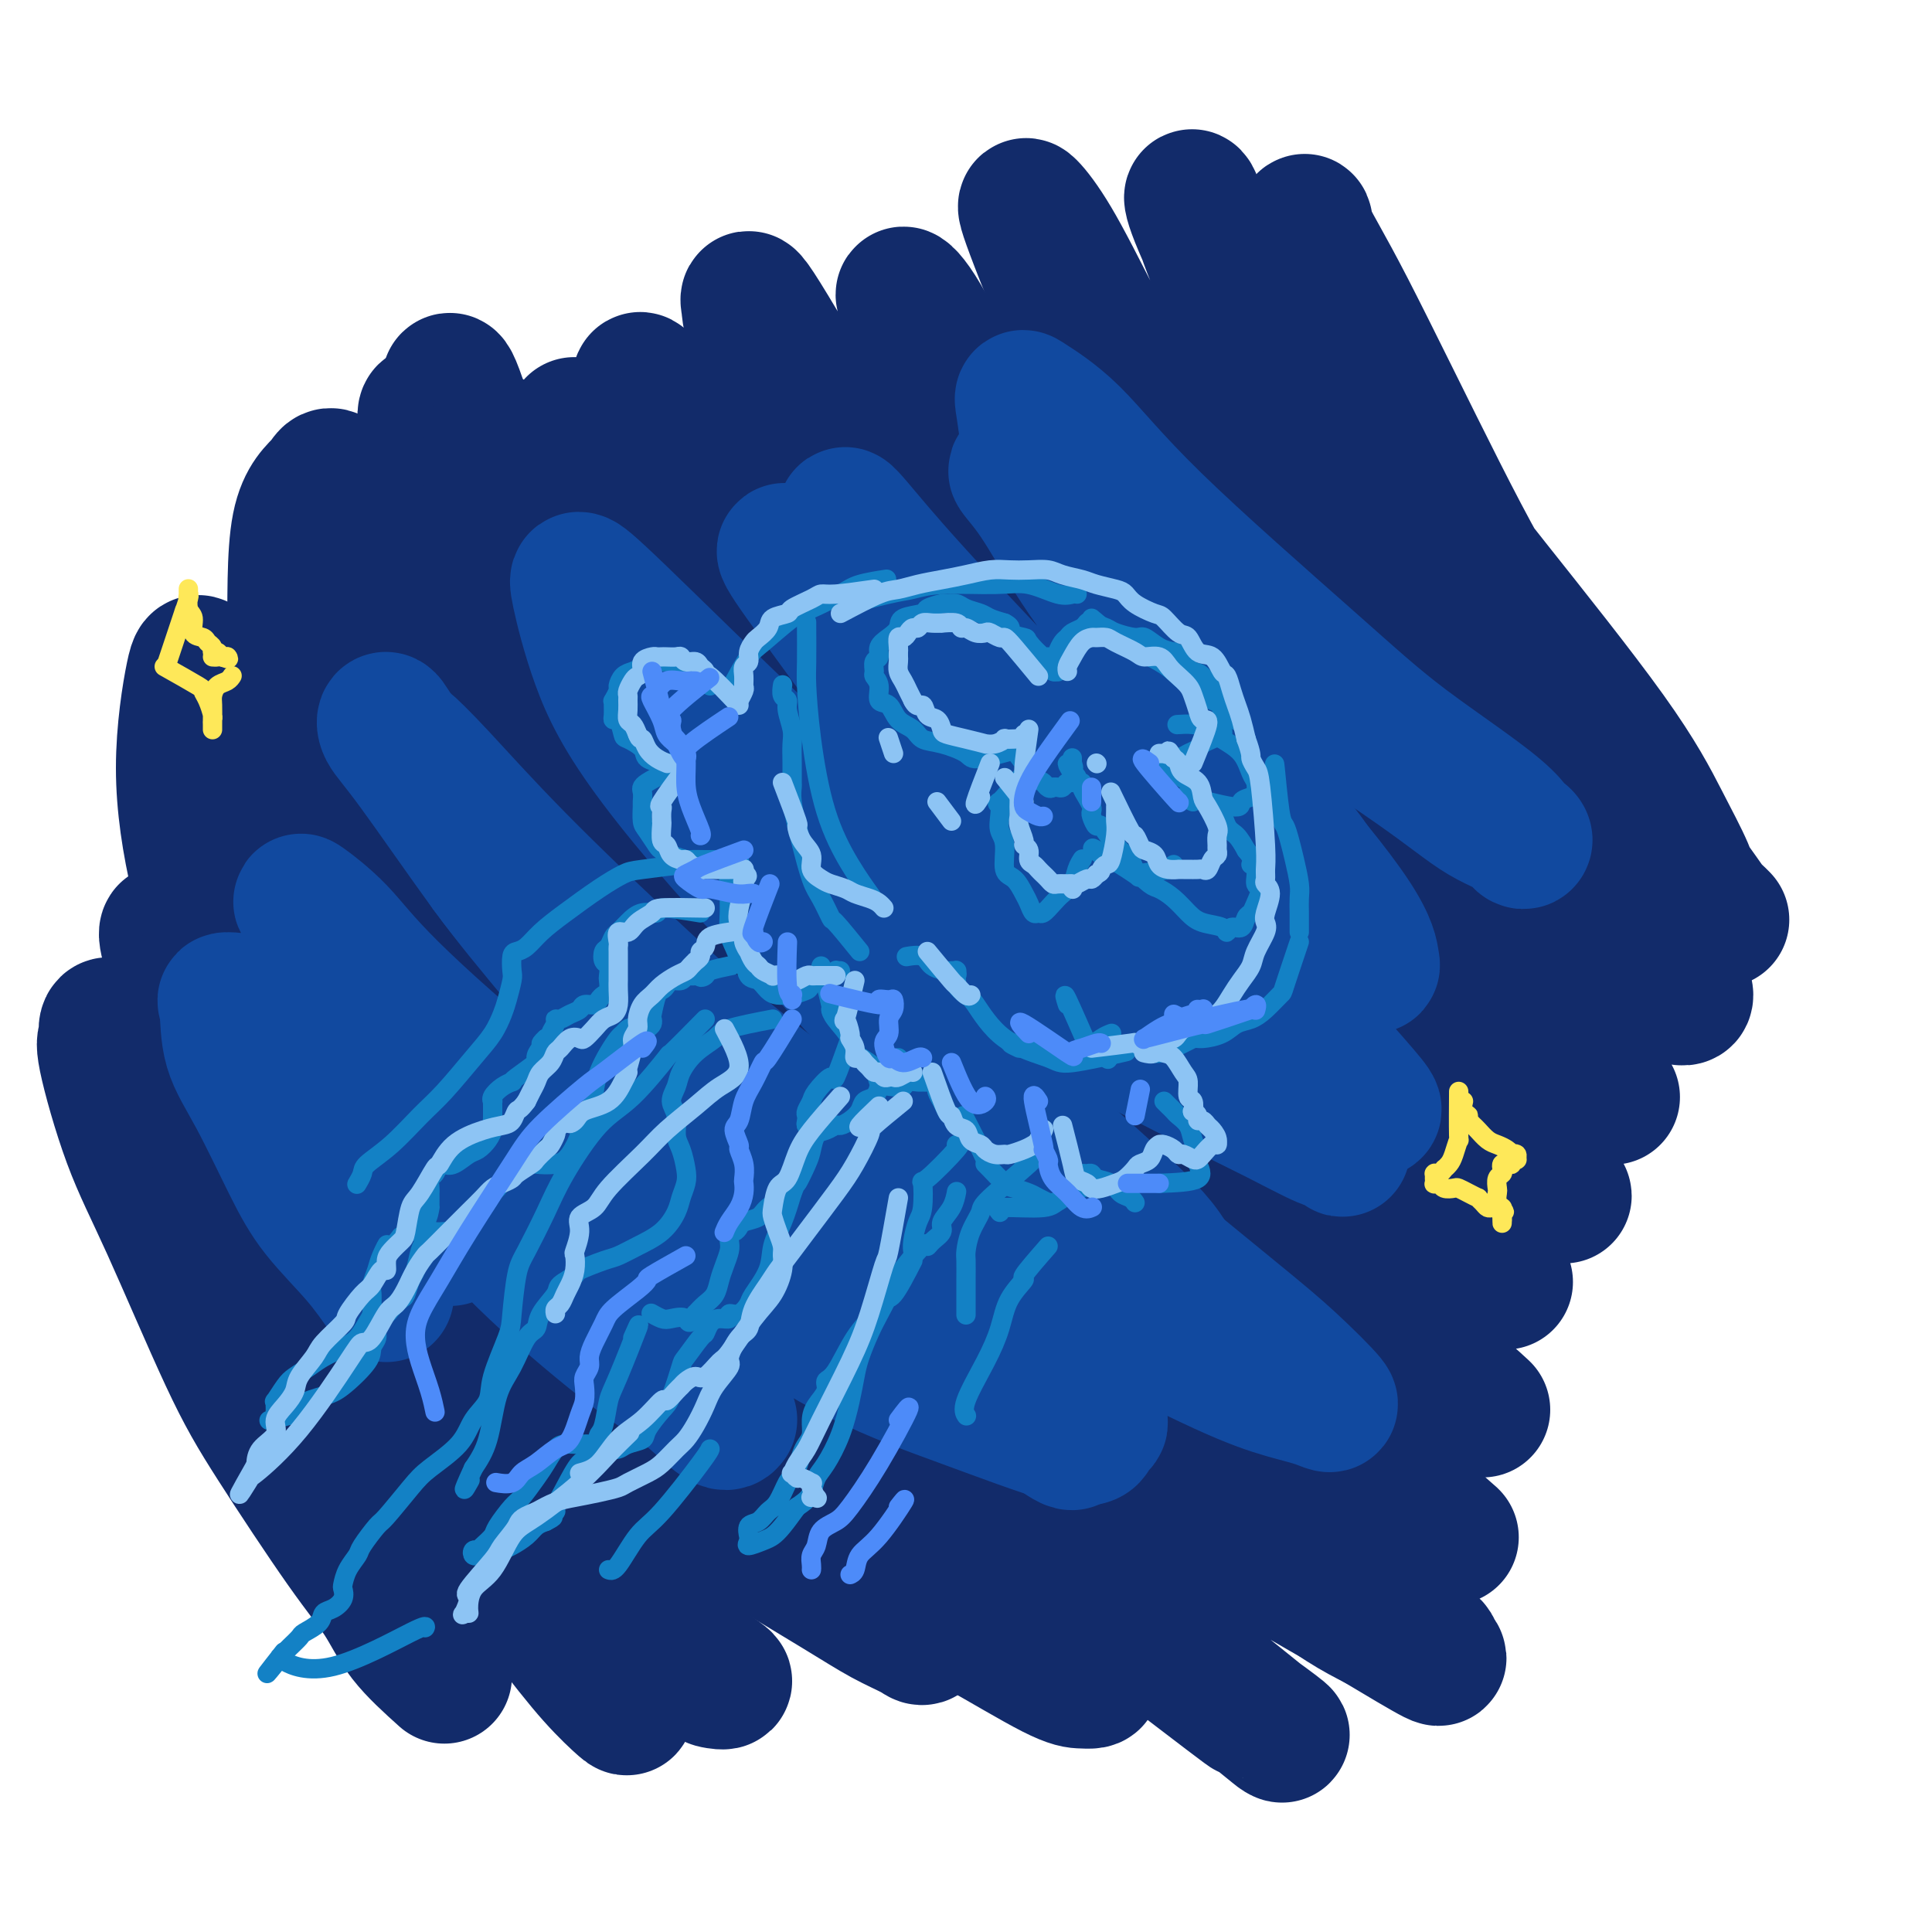
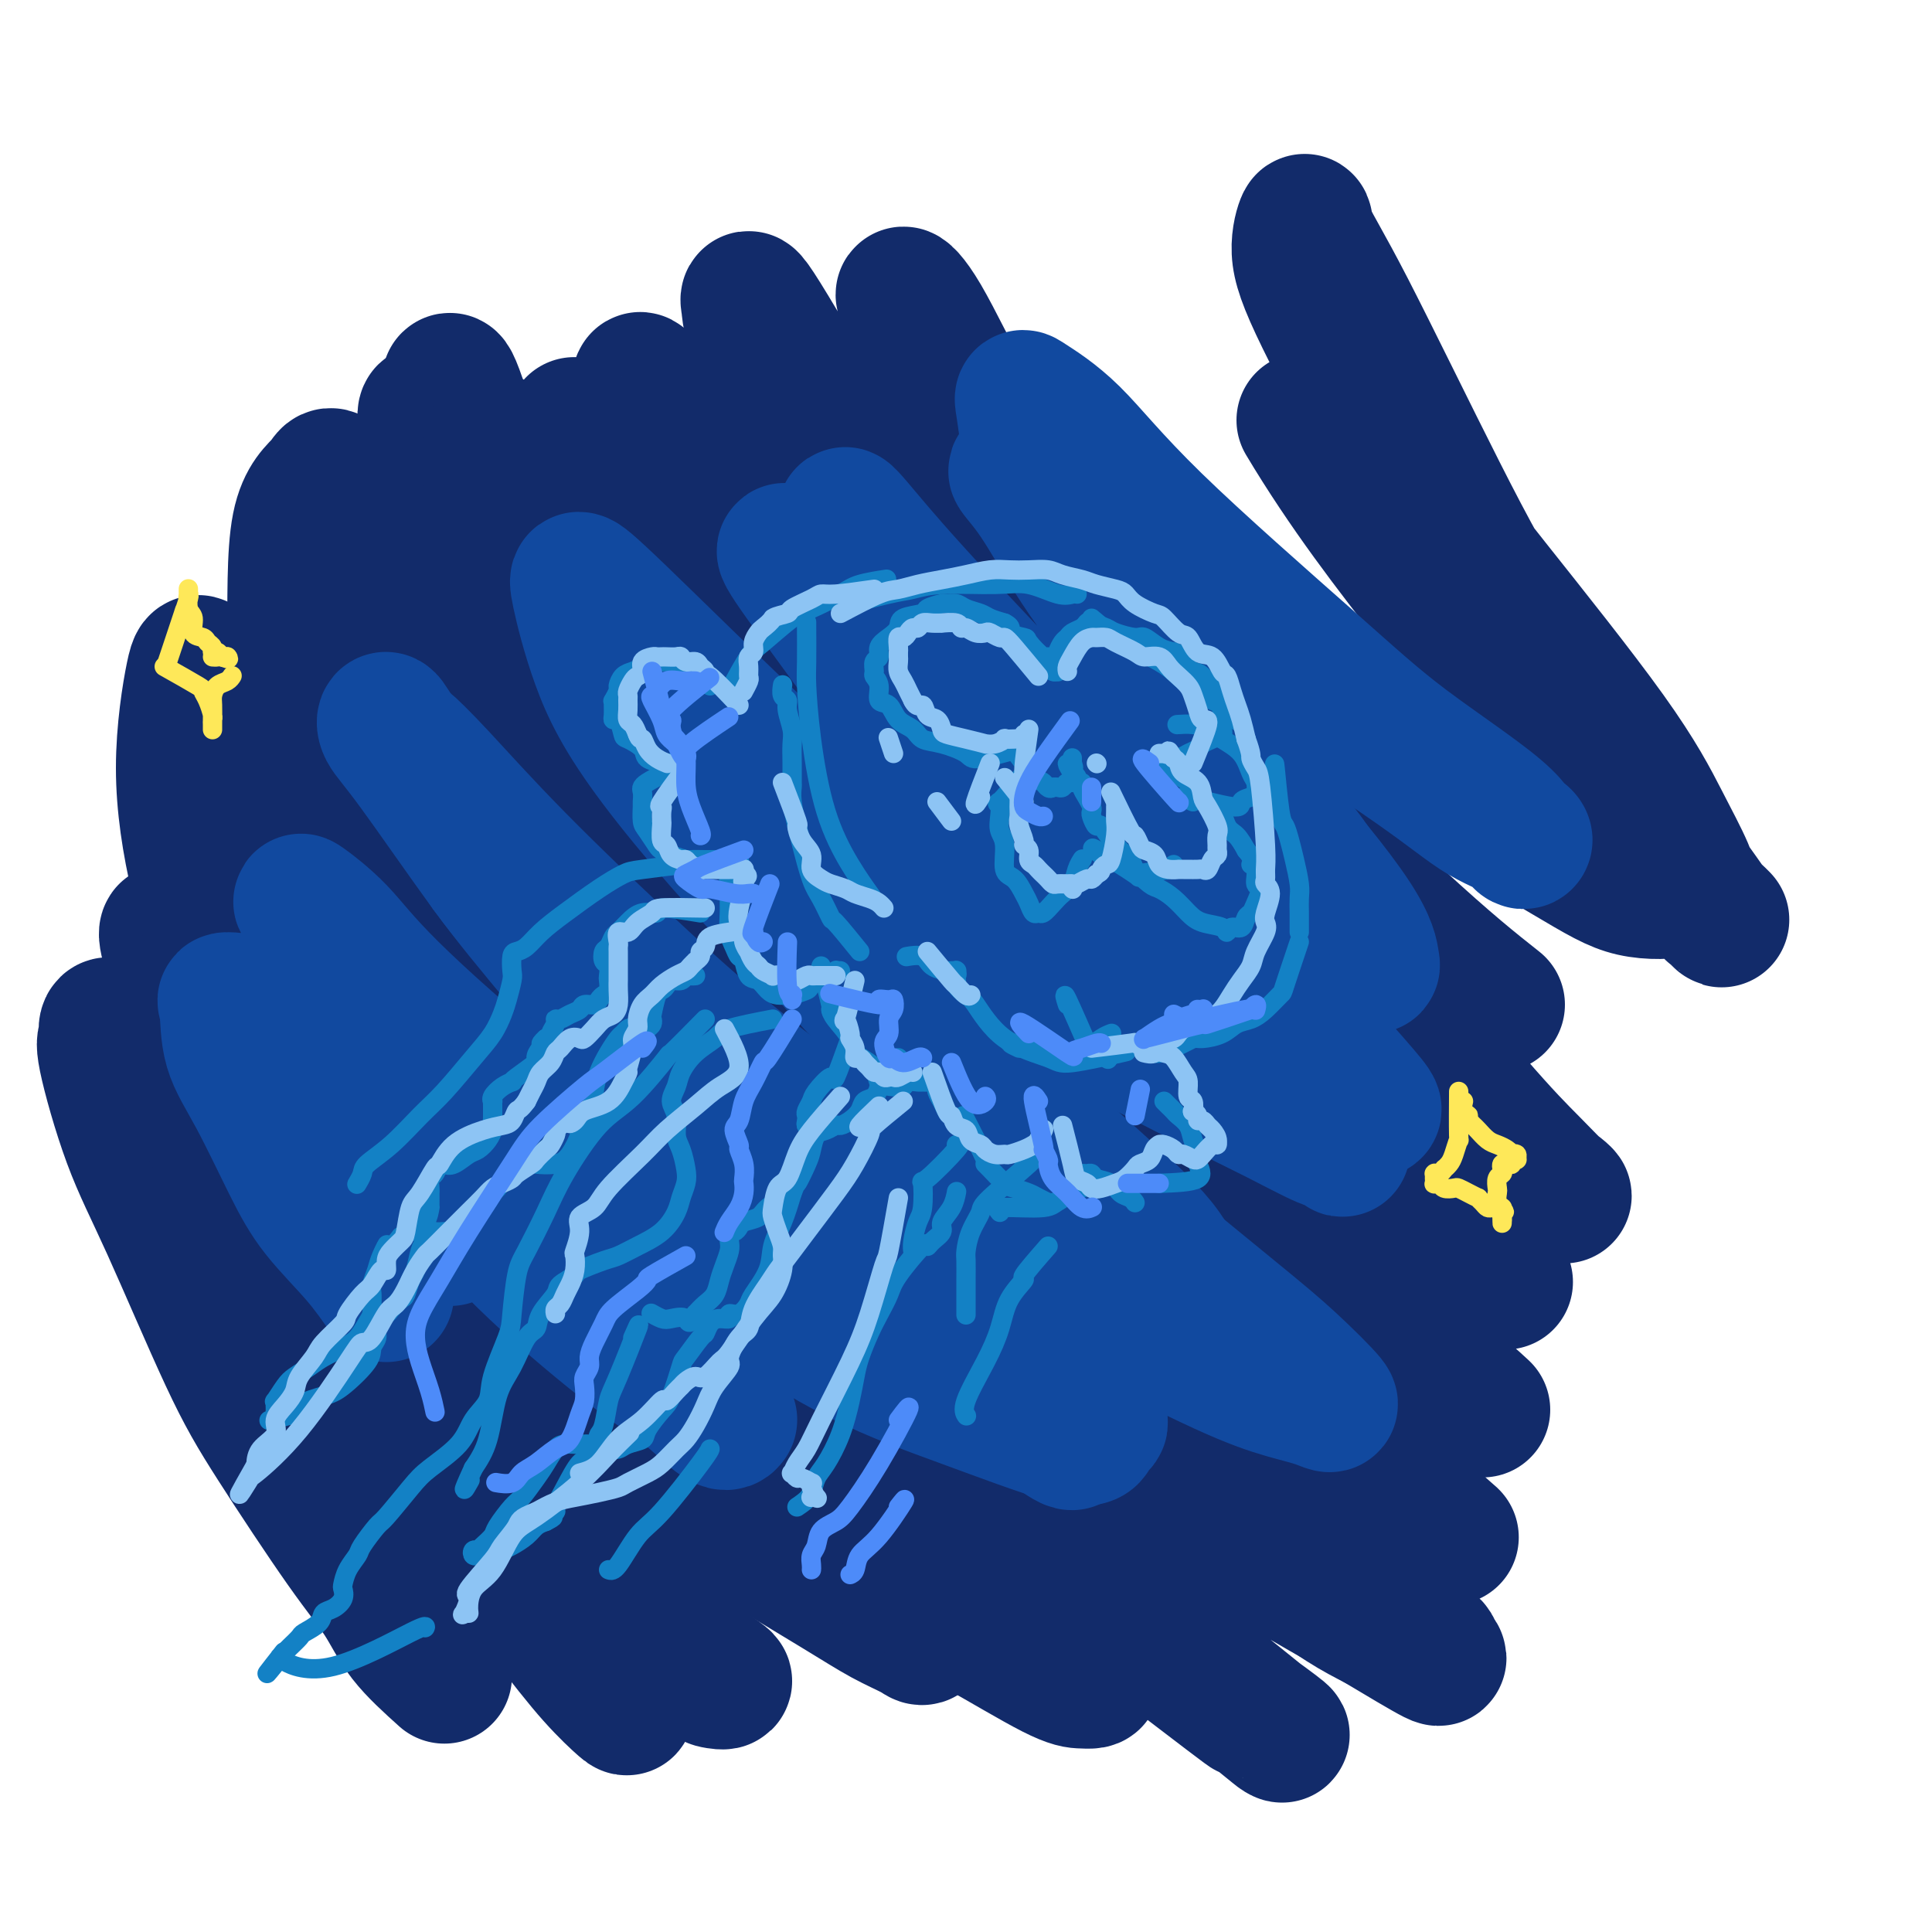
<svg xmlns="http://www.w3.org/2000/svg" viewBox="0 0 400 400" version="1.1">
  <g fill="none" stroke="#122B6A" stroke-width="28" stroke-linecap="round" stroke-linejoin="round">
    <path d="M92,347c-2.960,-2.664 -5.919,-5.328 -8,-8c-2.081,-2.672 -3.282,-5.353 -5,-8c-1.718,-2.647 -3.952,-5.260 -8,-11c-4.048,-5.740 -9.909,-14.606 -14,-21c-4.091,-6.394 -6.413,-10.314 -10,-18c-3.587,-7.686 -8.440,-19.137 -12,-27c-3.560,-7.863 -5.827,-12.137 -8,-18c-2.173,-5.863 -4.250,-13.313 -5,-17c-0.750,-3.687 -0.171,-3.609 0,-4c0.171,-0.391 -0.065,-1.250 0,-2c0.065,-0.750 0.431,-1.391 2,0c1.569,1.391 4.340,4.815 7,8c2.660,3.185 5.208,6.130 9,12c3.792,5.870 8.827,14.664 13,21c4.173,6.336 7.483,10.213 13,17c5.517,6.787 13.241,16.484 19,23c5.759,6.516 9.555,9.851 15,15c5.445,5.149 12.541,12.114 18,17c5.459,4.886 9.282,7.695 14,11c4.718,3.305 10.333,7.107 13,9c2.667,1.893 2.387,1.876 3,2c0.613,0.124 2.119,0.387 2,0c-0.119,-0.387 -1.864,-1.425 -4,-3c-2.136,-1.575 -4.662,-3.688 -10,-9c-5.338,-5.312 -13.488,-13.824 -20,-21c-6.512,-7.176 -11.385,-13.016 -18,-22c-6.615,-8.984 -14.973,-21.111 -21,-30c-6.027,-8.889 -9.722,-14.540 -13,-20c-3.278,-5.460 -6.139,-10.730 -9,-16" />
    <path d="M55,227c-8.272,-12.885 -7.452,-12.099 -7,-12c0.452,0.099 0.536,-0.489 -1,-2c-1.536,-1.511 -4.692,-3.943 1,8c5.692,11.943 20.233,38.263 27,51c6.767,12.737 5.761,11.892 9,16c3.239,4.108 10.725,13.167 17,22c6.275,8.833 11.340,17.438 15,23c3.660,5.562 5.915,8.080 8,11c2.085,2.920 3.999,6.243 5,8c1.001,1.757 1.089,1.948 0,1c-1.089,-0.948 -3.354,-3.036 -6,-6c-2.646,-2.964 -5.671,-6.803 -12,-15c-6.329,-8.197 -15.961,-20.753 -24,-32c-8.039,-11.247 -14.483,-21.185 -20,-31c-5.517,-9.815 -10.105,-19.509 -15,-31c-4.895,-11.491 -10.097,-24.781 -13,-32c-2.903,-7.219 -3.506,-8.369 -4,-10c-0.494,-1.631 -0.880,-3.744 0,-3c0.880,0.744 3.026,4.344 5,8c1.974,3.656 3.778,7.368 10,16c6.222,8.632 16.864,22.184 25,32c8.136,9.816 13.766,15.896 24,25c10.234,9.104 25.071,21.230 35,29c9.929,7.770 14.950,11.183 21,15c6.050,3.817 13.127,8.038 18,11c4.873,2.962 7.540,4.664 10,6c2.460,1.336 4.711,2.307 6,3c1.289,0.693 1.616,1.110 2,1c0.384,-0.110 0.824,-0.746 -3,-5c-3.824,-4.254 -11.912,-12.127 -20,-20" />
    <path d="M168,314c-7.038,-7.619 -14.133,-14.668 -22,-23c-7.867,-8.332 -16.507,-17.948 -26,-29c-9.493,-11.052 -19.839,-23.541 -32,-42c-12.161,-18.459 -26.137,-42.890 -32,-53c-5.863,-10.110 -3.614,-5.900 -3,-5c0.614,0.900 -0.406,-1.509 0,0c0.406,1.509 2.238,6.938 4,12c1.762,5.062 3.452,9.759 9,20c5.548,10.241 14.953,26.026 24,39c9.047,12.974 17.736,23.137 27,33c9.264,9.863 19.105,19.427 31,30c11.895,10.573 25.845,22.154 35,29c9.155,6.846 13.515,8.957 19,12c5.485,3.043 12.095,7.017 16,9c3.905,1.983 5.106,1.974 6,2c0.894,0.026 1.481,0.088 2,0c0.519,-0.088 0.971,-0.325 -3,-4c-3.971,-3.675 -12.364,-10.790 -19,-17c-6.636,-6.210 -11.516,-11.517 -22,-22c-10.484,-10.483 -26.574,-26.142 -38,-39c-11.426,-12.858 -18.189,-22.914 -25,-33c-6.811,-10.086 -13.672,-20.201 -20,-30c-6.328,-9.799 -12.125,-19.283 -16,-25c-3.875,-5.717 -5.829,-7.668 -8,-11c-2.171,-3.332 -4.559,-8.044 -6,-11c-1.441,-2.956 -1.936,-4.154 -2,-3c-0.064,1.154 0.302,4.660 2,9c1.698,4.340 4.726,9.515 8,15c3.274,5.485 6.792,11.282 14,21c7.208,9.718 18.104,23.359 29,37" />
    <path d="M120,235c10.914,13.722 16.699,19.026 29,30c12.301,10.974 31.119,27.617 42,37c10.881,9.383 13.827,11.506 25,20c11.173,8.494 30.575,23.360 38,29c7.425,5.640 2.875,2.055 3,2c0.125,-0.055 4.926,3.422 7,5c2.074,1.578 1.423,1.258 1,1c-0.423,-0.258 -0.617,-0.454 -5,-4c-4.383,-3.546 -12.954,-10.440 -20,-16c-7.046,-5.560 -12.566,-9.785 -23,-20c-10.434,-10.215 -25.784,-26.422 -37,-39c-11.216,-12.578 -18.300,-21.529 -29,-36c-10.700,-14.471 -25.016,-34.464 -34,-49c-8.984,-14.536 -12.636,-23.617 -17,-33c-4.364,-9.383 -9.439,-19.069 -14,-29c-4.561,-9.931 -8.606,-20.107 -11,-25c-2.394,-4.893 -3.136,-4.504 -4,-5c-0.864,-0.496 -1.850,-1.878 -2,2c-0.150,3.878 0.536,13.014 2,20c1.464,6.986 3.706,11.821 9,22c5.294,10.179 13.641,25.703 21,37c7.359,11.297 13.731,18.366 26,31c12.269,12.634 30.434,30.832 44,43c13.566,12.168 22.533,18.308 35,27c12.467,8.692 28.434,19.938 39,27c10.566,7.062 15.730,9.940 21,13c5.270,3.060 10.647,6.303 16,9c5.353,2.697 10.682,4.846 13,6c2.318,1.154 1.624,1.311 2,2c0.376,0.689 1.822,1.911 0,1c-1.822,-0.911 -6.911,-3.956 -12,-7" />
    <path d="M285,336c-4.177,-2.118 -8.618,-4.412 -18,-12c-9.382,-7.588 -23.704,-20.470 -32,-26c-8.296,-5.530 -10.565,-3.708 -30,-27c-19.435,-23.292 -56.035,-71.697 -74,-98c-17.965,-26.303 -17.295,-30.506 -20,-39c-2.705,-8.494 -8.783,-21.281 -13,-30c-4.217,-8.719 -6.572,-13.370 -8,-16c-1.428,-2.630 -1.930,-3.241 -2,-2c-0.070,1.241 0.293,4.332 1,8c0.707,3.668 1.760,7.911 5,16c3.240,8.089 8.668,20.023 14,30c5.332,9.977 10.569,17.996 21,31c10.431,13.004 26.058,30.992 38,44c11.942,13.008 20.199,21.036 32,32c11.801,10.964 27.144,24.864 38,34c10.856,9.136 17.223,13.508 25,18c7.777,4.492 16.962,9.104 23,12c6.038,2.896 8.928,4.077 11,5c2.072,0.923 3.327,1.590 4,2c0.673,0.410 0.765,0.565 -1,-1c-1.765,-1.565 -5.387,-4.848 -9,-8c-3.613,-3.152 -7.217,-6.173 -16,-14c-8.783,-7.827 -22.747,-20.461 -33,-30c-10.253,-9.539 -16.797,-15.983 -28,-29c-11.203,-13.017 -27.066,-32.607 -38,-47c-10.934,-14.393 -16.938,-23.589 -24,-36c-7.062,-12.411 -15.182,-28.038 -20,-38c-4.818,-9.962 -6.336,-14.259 -8,-18c-1.664,-3.741 -3.476,-6.926 -4,-8c-0.524,-1.074 0.238,-0.037 1,1" />
    <path d="M120,90c-3.712,-7.250 2.508,6.125 8,16c5.492,9.875 10.256,16.249 12,20c1.744,3.751 0.467,4.878 18,25c17.533,20.122 53.876,59.239 68,74c14.124,14.761 6.029,5.166 12,10c5.971,4.834 26.010,24.096 36,33c9.990,8.904 9.933,7.448 13,9c3.067,1.552 9.257,6.111 13,9c3.743,2.889 5.037,4.108 6,5c0.963,0.892 1.595,1.458 0,0c-1.595,-1.458 -5.417,-4.938 -9,-8c-3.583,-3.062 -6.928,-5.706 -15,-13c-8.072,-7.294 -20.873,-19.239 -31,-29c-10.127,-9.761 -17.580,-17.339 -29,-31c-11.420,-13.661 -26.806,-33.406 -38,-49c-11.194,-15.594 -18.197,-27.037 -24,-37c-5.803,-9.963 -10.408,-18.445 -15,-26c-4.592,-7.555 -9.172,-14.183 -11,-17c-1.828,-2.817 -0.904,-1.822 -1,-2c-0.096,-0.178 -1.213,-1.529 0,2c1.213,3.529 4.755,11.936 8,18c3.245,6.064 6.192,9.784 14,19c7.808,9.216 20.478,23.930 31,35c10.522,11.070 18.896,18.498 31,29c12.104,10.502 27.937,24.079 38,33c10.063,8.921 14.357,13.188 21,19c6.643,5.812 15.636,13.171 21,18c5.364,4.829 7.097,7.130 9,9c1.903,1.870 3.974,3.311 5,4c1.026,0.689 1.007,0.625 -1,-1c-2.007,-1.625 -6.004,-4.813 -10,-8" />
    <path d="M300,256c-3.832,-2.886 -7.914,-5.601 -17,-15c-9.086,-9.399 -23.178,-25.481 -32,-35c-8.822,-9.519 -12.374,-12.475 -27,-34c-14.626,-21.525 -40.325,-61.619 -50,-77c-9.675,-15.381 -3.325,-6.049 -4,-8c-0.675,-1.951 -8.374,-15.185 -12,-21c-3.626,-5.815 -3.177,-4.211 -3,-3c0.177,1.211 0.082,2.028 1,5c0.918,2.972 2.848,8.099 8,17c5.152,8.901 13.525,21.578 21,32c7.475,10.422 14.051,18.591 23,28c8.949,9.409 20.272,20.058 30,29c9.728,8.942 17.861,16.176 28,25c10.139,8.824 22.284,19.238 30,26c7.716,6.762 11.003,9.872 15,13c3.997,3.128 8.704,6.275 11,8c2.296,1.725 2.180,2.029 1,1c-1.180,-1.029 -3.423,-3.390 -6,-6c-2.577,-2.610 -5.486,-5.470 -12,-13c-6.514,-7.530 -16.633,-19.729 -25,-29c-8.367,-9.271 -14.984,-15.615 -25,-29c-10.016,-13.385 -23.433,-33.810 -33,-49c-9.567,-15.190 -15.285,-25.144 -20,-34c-4.715,-8.856 -8.428,-16.612 -11,-21c-2.572,-4.388 -4.004,-5.407 -4,-5c0.004,0.407 1.442,2.238 3,6c1.558,3.762 3.235,9.453 9,19c5.765,9.547 15.617,22.951 24,34c8.383,11.049 15.295,19.744 27,32c11.705,12.256 28.201,28.073 39,38c10.799,9.927 15.899,13.963 21,18" />
-     <path d="M310,208c12.881,11.721 15.082,13.025 17,14c1.918,0.975 3.552,1.621 5,3c1.448,1.379 2.711,3.490 1,1c-1.711,-2.490 -6.397,-9.581 -9,-13c-2.603,-3.419 -3.123,-3.166 -9,-10c-5.877,-6.834 -17.109,-20.755 -24,-30c-6.891,-9.245 -9.440,-13.812 -15,-22c-5.560,-8.188 -14.131,-19.996 -23,-35c-8.869,-15.004 -18.034,-33.204 -24,-45c-5.966,-11.796 -8.731,-17.187 -11,-21c-2.269,-3.813 -4.041,-6.046 -5,-7c-0.959,-0.954 -1.105,-0.628 1,5c2.105,5.628 6.462,16.558 11,26c4.538,9.442 9.258,17.395 15,26c5.742,8.605 12.507,17.863 23,30c10.493,12.137 24.716,27.152 34,37c9.284,9.848 13.630,14.530 20,20c6.370,5.470 14.766,11.729 20,15c5.234,3.271 7.308,3.553 9,4c1.692,0.447 3.002,1.058 3,0c-0.002,-1.058 -1.315,-3.785 -3,-6c-1.685,-2.215 -3.741,-3.917 -8,-9c-4.259,-5.083 -10.720,-13.548 -17,-22c-6.280,-8.452 -12.379,-16.893 -19,-26c-6.621,-9.107 -13.762,-18.881 -22,-33c-8.238,-14.119 -17.571,-32.585 -23,-44c-5.429,-11.415 -6.955,-15.780 -8,-19c-1.045,-3.220 -1.610,-5.296 -2,-6c-0.390,-0.704 -0.605,-0.036 1,4c1.605,4.036 5.030,11.439 9,19c3.970,7.561 8.485,15.281 13,23" />
    <path d="M270,87c8.496,14.259 18.237,26.905 27,38c8.763,11.095 16.548,20.638 23,28c6.452,7.362 11.573,12.543 18,19c6.427,6.457 14.162,14.191 17,17c2.838,2.809 0.779,0.695 0,0c-0.779,-0.695 -0.279,0.031 -1,-1c-0.721,-1.031 -2.662,-3.819 -5,-7c-2.338,-3.181 -5.072,-6.755 -11,-15c-5.928,-8.245 -15.051,-21.159 -22,-32c-6.949,-10.841 -11.724,-19.608 -18,-32c-6.276,-12.392 -14.054,-28.410 -19,-38c-4.946,-9.590 -7.062,-12.753 -8,-15c-0.938,-2.247 -0.700,-3.577 -1,-3c-0.300,0.577 -1.139,3.060 -1,6c0.139,2.940 1.256,6.337 5,14c3.744,7.663 10.113,19.593 16,29c5.887,9.407 11.291,16.293 19,26c7.709,9.707 17.724,22.237 24,31c6.276,8.763 8.812,13.761 11,18c2.188,4.239 4.027,7.719 5,10c0.973,2.281 1.081,3.363 -1,4c-2.081,0.637 -6.350,0.827 -10,0c-3.650,-0.827 -6.679,-2.673 -14,-7c-7.321,-4.327 -18.932,-11.134 -28,-17c-9.068,-5.866 -15.593,-10.791 -25,-18c-9.407,-7.209 -21.698,-16.703 -30,-24c-8.302,-7.297 -12.617,-12.397 -17,-17c-4.383,-4.603 -8.835,-8.708 -11,-11c-2.165,-2.292 -2.045,-2.771 -2,-1c0.045,1.771 0.013,5.792 1,11c0.987,5.208 2.994,11.604 5,18" />
    <path d="M217,118c1.969,7.695 4.892,12.933 10,23c5.108,10.067 12.400,24.961 18,35c5.600,10.039 9.509,15.221 13,21c3.491,5.779 6.565,12.156 8,15c1.435,2.844 1.231,2.157 -4,-3c-5.231,-5.157 -15.487,-14.784 -21,-21c-5.513,-6.216 -6.281,-9.021 -10,-15c-3.719,-5.979 -10.387,-15.130 -18,-27c-7.613,-11.870 -16.170,-26.457 -22,-36c-5.830,-9.543 -8.932,-14.041 -13,-19c-4.068,-4.959 -9.100,-10.377 -12,-13c-2.900,-2.623 -3.667,-2.449 -6,0c-2.333,2.449 -6.231,7.174 -8,13c-1.769,5.826 -1.408,12.755 -1,20c0.408,7.245 0.864,14.808 3,27c2.136,12.192 5.951,29.015 10,41c4.049,11.985 8.332,19.132 11,26c2.668,6.868 3.721,13.455 4,17c0.279,3.545 -0.216,4.047 -2,4c-1.784,-0.047 -4.857,-0.644 -9,-5c-4.143,-4.356 -9.355,-12.472 -14,-19c-4.645,-6.528 -8.723,-11.468 -15,-22c-6.277,-10.532 -14.753,-26.657 -21,-39c-6.247,-12.343 -10.263,-20.904 -14,-31c-3.737,-10.096 -7.194,-21.727 -9,-27c-1.806,-5.273 -1.962,-4.186 -2,-4c-0.038,0.186 0.041,-0.527 2,5c1.959,5.527 5.797,17.296 9,26c3.203,8.704 5.772,14.344 11,24c5.228,9.656 13.114,23.328 21,37" />
    <path d="M136,171c6.232,10.643 11.310,18.752 15,25c3.690,6.248 5.990,10.636 9,15c3.010,4.364 6.729,8.704 7,7c0.271,-1.704 -2.904,-9.452 -4,-12c-1.096,-2.548 -0.111,0.105 -3,-6c-2.889,-6.105 -9.653,-20.967 -14,-29c-4.347,-8.033 -6.278,-9.236 -11,-18c-4.722,-8.764 -12.236,-25.090 -17,-35c-4.764,-9.910 -6.778,-13.406 -9,-17c-2.222,-3.594 -4.651,-7.288 -6,-9c-1.349,-1.712 -1.617,-1.442 -1,3c0.617,4.442 2.117,13.056 4,21c1.883,7.944 4.147,15.220 7,23c2.853,7.780 6.294,16.065 12,27c5.706,10.935 13.676,24.519 19,34c5.324,9.481 8.003,14.858 11,20c2.997,5.142 6.311,10.049 8,13c1.689,2.951 1.754,3.946 2,5c0.246,1.054 0.675,2.169 -3,-2c-3.675,-4.169 -11.454,-13.620 -18,-21c-6.546,-7.380 -11.858,-12.688 -20,-24c-8.142,-11.312 -19.114,-28.628 -26,-41c-6.886,-12.372 -9.686,-19.800 -14,-28c-4.314,-8.200 -10.140,-17.173 -13,-21c-2.860,-3.827 -2.753,-2.509 -4,-1c-1.247,1.509 -3.849,3.207 -5,9c-1.151,5.793 -0.850,15.679 -1,24c-0.150,8.321 -0.752,15.076 1,27c1.752,11.924 5.856,29.018 9,42c3.144,12.982 5.327,21.852 8,30c2.673,8.148 5.837,15.574 9,23" />
    <path d="M88,255c2.924,6.415 5.734,10.954 7,13c1.266,2.046 0.988,1.601 1,0c0.012,-1.601 0.315,-4.356 -4,-16c-4.315,-11.644 -13.247,-32.177 -18,-43c-4.753,-10.823 -5.327,-11.936 -8,-18c-2.673,-6.064 -7.443,-17.078 -11,-26c-3.557,-8.922 -5.899,-15.752 -8,-20c-2.101,-4.248 -3.960,-5.916 -5,-7c-1.040,-1.084 -1.260,-1.586 -2,2c-0.740,3.586 -2.001,11.259 -2,19c0.001,7.741 1.265,15.548 3,23c1.735,7.452 3.943,14.548 7,25c3.057,10.452 6.963,24.259 10,33c3.037,8.741 5.204,12.414 7,16c1.796,3.586 3.222,7.083 4,9c0.778,1.917 0.907,2.255 0,1c-0.907,-1.255 -2.851,-4.102 -5,-7c-2.149,-2.898 -4.504,-5.848 -8,-11c-3.496,-5.152 -8.134,-12.505 -11,-18c-2.866,-5.495 -3.959,-9.131 -5,-12c-1.041,-2.869 -2.028,-4.973 -3,-6c-0.972,-1.027 -1.927,-0.979 -2,-1c-0.073,-0.021 0.738,-0.110 1,1c0.262,1.110 -0.024,3.419 1,7c1.024,3.581 3.357,8.435 5,12c1.643,3.565 2.595,5.842 5,9c2.405,3.158 6.263,7.196 9,10c2.737,2.804 4.353,4.372 5,5c0.647,0.628 0.323,0.314 0,0" />
  </g>
  <g fill="none" stroke="#11499F" stroke-width="28" stroke-linecap="round" stroke-linejoin="round">
    <path d="M80,268c-1.766,-2.569 -3.531,-5.138 -6,-8c-2.469,-2.862 -5.641,-6.017 -8,-9c-2.359,-2.983 -3.904,-5.794 -6,-10c-2.096,-4.206 -4.744,-9.806 -7,-14c-2.256,-4.194 -4.120,-6.983 -5,-10c-0.880,-3.017 -0.777,-6.261 -1,-8c-0.223,-1.739 -0.772,-1.971 0,-2c0.772,-0.029 2.865,0.145 5,1c2.135,0.855 4.311,2.391 9,7c4.689,4.609 11.889,12.291 18,18c6.111,5.709 11.132,9.443 16,14c4.868,4.557 9.581,9.935 16,16c6.419,6.065 14.543,12.817 20,17c5.457,4.183 8.247,5.796 11,8c2.753,2.204 5.468,4.999 7,6c1.532,1.001 1.879,0.208 2,0c0.121,-0.208 0.015,0.171 0,0c-0.015,-0.171 0.062,-0.890 -3,-4c-3.062,-3.110 -9.264,-8.609 -14,-13c-4.736,-4.391 -8.007,-7.674 -14,-14c-5.993,-6.326 -14.708,-15.694 -21,-23c-6.292,-7.306 -10.161,-12.550 -14,-18c-3.839,-5.450 -7.649,-11.105 -11,-16c-3.351,-4.895 -6.243,-9.030 -8,-12c-1.757,-2.970 -2.378,-4.776 -3,-6c-0.622,-1.224 -1.244,-1.866 0,-1c1.244,0.866 4.353,3.240 7,6c2.647,2.760 4.833,5.905 11,12c6.167,6.095 16.314,15.141 25,22c8.686,6.859 15.910,11.531 26,18c10.090,6.469 23.045,14.734 36,23" />
    <path d="M168,268c13.698,8.688 16.943,9.907 23,13c6.057,3.093 14.926,8.058 20,11c5.074,2.942 6.352,3.861 8,5c1.648,1.139 3.666,2.500 3,1c-0.666,-1.500 -4.015,-5.860 -6,-8c-1.985,-2.140 -2.606,-2.062 -8,-6c-5.394,-3.938 -15.560,-11.894 -22,-17c-6.440,-5.106 -9.152,-7.362 -15,-12c-5.848,-4.638 -14.832,-11.658 -25,-22c-10.168,-10.342 -21.521,-24.007 -29,-33c-7.479,-8.993 -11.085,-13.316 -16,-20c-4.915,-6.684 -11.141,-15.731 -15,-21c-3.859,-5.269 -5.353,-6.762 -6,-8c-0.647,-1.238 -0.446,-2.221 0,-2c0.446,0.221 1.139,1.647 4,6c2.861,4.353 7.891,11.633 13,18c5.109,6.367 10.298,11.820 17,18c6.702,6.180 14.917,13.086 23,20c8.083,6.914 16.032,13.834 28,22c11.968,8.166 27.954,17.577 39,24c11.046,6.423 17.152,9.857 25,14c7.848,4.143 17.439,8.995 24,12c6.561,3.005 10.093,4.162 13,5c2.907,0.838 5.190,1.355 7,2c1.810,0.645 3.146,1.418 2,0c-1.146,-1.418 -4.774,-5.026 -8,-8c-3.226,-2.974 -6.049,-5.313 -13,-11c-6.951,-5.687 -18.028,-14.720 -28,-23c-9.972,-8.280 -18.839,-15.806 -28,-24c-9.161,-8.194 -18.618,-17.055 -28,-28c-9.382,-10.945 -18.691,-23.972 -28,-37" />
    <path d="M142,159c-6.890,-9.541 -10.115,-14.894 -13,-20c-2.885,-5.106 -5.432,-9.966 -7,-13c-1.568,-3.034 -2.159,-4.243 0,-2c2.159,2.243 7.068,7.938 11,13c3.932,5.062 6.885,9.490 13,16c6.115,6.510 15.390,15.103 22,21c6.610,5.897 10.555,9.097 18,14c7.445,4.903 18.388,11.507 30,18c11.612,6.493 23.891,12.873 32,17c8.109,4.127 12.048,6.000 16,8c3.952,2.000 7.917,4.127 10,5c2.083,0.873 2.286,0.493 3,1c0.714,0.507 1.940,1.900 0,0c-1.940,-1.900 -7.047,-7.093 -11,-11c-3.953,-3.907 -6.751,-6.528 -14,-13c-7.249,-6.472 -18.947,-16.795 -29,-26c-10.053,-9.205 -18.461,-17.293 -26,-26c-7.539,-8.707 -14.210,-18.035 -20,-26c-5.790,-7.965 -10.699,-14.568 -13,-18c-2.301,-3.432 -1.995,-3.692 0,-2c1.995,1.692 5.678,5.337 9,9c3.322,3.663 6.285,7.343 14,14c7.715,6.657 20.184,16.289 30,23c9.816,6.711 16.979,10.500 24,15c7.021,4.500 13.899,9.709 20,13c6.101,3.291 11.425,4.663 14,5c2.575,0.337 2.400,-0.363 3,0c0.600,0.363 1.975,1.788 1,-1c-0.975,-2.788 -4.301,-9.789 -8,-15c-3.699,-5.211 -7.771,-8.632 -14,-16c-6.229,-7.368 -14.614,-18.684 -23,-30" />
    <path d="M234,132c-8.568,-11.086 -11.487,-15.801 -14,-20c-2.513,-4.199 -4.619,-7.883 -7,-11c-2.381,-3.117 -5.036,-5.667 1,-1c6.036,4.667 20.764,16.552 30,24c9.236,7.448 12.980,10.458 21,16c8.020,5.542 20.318,13.617 28,19c7.682,5.383 10.749,8.073 14,10c3.251,1.927 6.685,3.091 8,4c1.315,0.909 0.510,1.563 0,1c-0.510,-0.563 -0.726,-2.343 -5,-6c-4.274,-3.657 -12.606,-9.190 -19,-14c-6.394,-4.810 -10.849,-8.897 -20,-17c-9.151,-8.103 -22.996,-20.222 -32,-29c-9.004,-8.778 -13.166,-14.217 -17,-18c-3.834,-3.783 -7.341,-5.912 -9,-7c-1.659,-1.088 -1.469,-1.137 -1,2c0.469,3.137 1.218,9.460 3,15c1.782,5.540 4.596,10.297 10,19c5.404,8.703 13.397,21.351 20,30c6.603,8.649 11.815,13.298 18,20c6.185,6.702 13.342,15.456 17,21c3.658,5.544 3.818,7.876 4,9c0.182,1.124 0.385,1.038 -1,1c-1.385,-0.038 -4.358,-0.028 -10,-3c-5.642,-2.972 -13.955,-8.927 -21,-14c-7.045,-5.073 -12.824,-9.263 -23,-19c-10.176,-9.737 -24.748,-25.022 -34,-35c-9.252,-9.978 -13.183,-14.648 -16,-18c-2.817,-3.352 -4.519,-5.386 -4,-4c0.519,1.386 3.260,6.193 6,11" />
    <path d="M181,118c2.482,4.360 5.687,9.760 14,19c8.313,9.240 21.733,22.320 31,31c9.267,8.680 14.379,12.961 24,23c9.621,10.039 23.750,25.838 30,33c6.250,7.162 4.621,5.689 3,6c-1.621,0.311 -3.234,2.406 -5,3c-1.766,0.594 -3.684,-0.313 -8,-2c-4.316,-1.687 -11.029,-4.153 -17,-7c-5.971,-2.847 -11.200,-6.073 -22,-13c-10.800,-6.927 -27.169,-17.554 -40,-27c-12.831,-9.446 -22.122,-17.711 -33,-28c-10.878,-10.289 -23.342,-22.602 -30,-29c-6.658,-6.398 -7.512,-6.881 -8,-7c-0.488,-0.119 -0.612,0.127 0,3c0.612,2.873 1.961,8.375 4,14c2.039,5.625 4.768,11.374 12,21c7.232,9.626 18.968,23.128 29,33c10.032,9.872 18.361,16.113 29,25c10.639,8.887 23.590,20.421 32,28c8.410,7.579 12.281,11.205 15,15c2.719,3.795 4.286,7.760 5,10c0.714,2.240 0.576,2.756 -4,2c-4.576,-0.756 -13.589,-2.785 -20,-5c-6.411,-2.215 -10.222,-4.618 -20,-11c-9.778,-6.382 -25.525,-16.745 -38,-26c-12.475,-9.255 -21.678,-17.401 -31,-26c-9.322,-8.599 -18.763,-17.649 -26,-25c-7.237,-7.351 -12.270,-13.001 -16,-17c-3.730,-3.999 -6.158,-6.346 -7,-7c-0.842,-0.654 -0.098,0.385 3,5c3.098,4.615 8.549,12.808 14,21" />
    <path d="M101,180c5.142,7.079 9.496,11.776 19,21c9.504,9.224 24.156,22.975 35,32c10.844,9.025 17.879,13.324 30,23c12.121,9.676 29.327,24.730 37,32c7.673,7.270 5.814,6.755 5,7c-0.814,0.245 -0.582,1.249 -1,2c-0.418,0.751 -1.486,1.248 -6,0c-4.514,-1.248 -12.473,-4.241 -20,-7c-7.527,-2.759 -14.622,-5.283 -22,-9c-7.378,-3.717 -15.041,-8.625 -27,-16c-11.959,-7.375 -28.215,-17.215 -39,-24c-10.785,-6.785 -16.100,-10.513 -22,-14c-5.900,-3.487 -12.386,-6.731 -15,-8c-2.614,-1.269 -1.357,-0.562 -1,1c0.357,1.562 -0.186,3.979 0,7c0.186,3.021 1.101,6.645 2,9c0.899,2.355 1.780,3.442 5,7c3.220,3.558 8.777,9.588 11,12c2.223,2.412 1.111,1.206 0,0" />
  </g>
  <g fill="none" stroke="#1381C5" stroke-width="4" stroke-linecap="round" stroke-linejoin="round">
    <path d="M211,155c0.848,-0.242 1.695,-0.484 0,0c-1.695,0.484 -5.934,1.692 -8,2c-2.066,0.308 -1.961,-0.286 -3,-1c-1.039,-0.714 -3.222,-1.547 -5,-2c-1.778,-0.453 -3.150,-0.525 -4,-1c-0.850,-0.475 -1.179,-1.352 -2,-2c-0.821,-0.648 -2.133,-1.067 -3,-2c-0.867,-0.933 -1.290,-2.382 -2,-3c-0.710,-0.618 -1.708,-0.407 -2,-1c-0.292,-0.593 0.122,-1.989 0,-3c-0.122,-1.011 -0.780,-1.636 -1,-2c-0.220,-0.364 -0.001,-0.468 0,-1c0.001,-0.532 -0.217,-1.493 0,-2c0.217,-0.507 0.867,-0.559 1,-1c0.133,-0.441 -0.251,-1.270 0,-2c0.251,-0.730 1.136,-1.361 2,-2c0.864,-0.639 1.706,-1.285 2,-2c0.294,-0.715 0.039,-1.498 1,-2c0.961,-0.502 3.140,-0.724 4,-1c0.860,-0.276 0.403,-0.607 1,-1c0.597,-0.393 2.247,-0.848 3,-1c0.753,-0.152 0.610,0.001 1,0c0.390,-0.001 1.315,-0.155 2,0c0.685,0.155 1.132,0.619 2,1c0.868,0.381 2.157,0.680 3,1c0.843,0.320 1.241,0.663 2,1c0.759,0.337 1.880,0.669 3,1" />
    <path d="M208,129c2.060,1.014 0.710,1.549 1,2c0.290,0.451 2.221,0.818 3,1c0.779,0.182 0.405,0.177 1,1c0.595,0.823 2.158,2.473 3,3c0.842,0.527 0.961,-0.069 1,0c0.039,0.069 -0.003,0.802 0,1c0.003,0.198 0.052,-0.139 0,0c-0.052,0.139 -0.206,0.755 0,1c0.206,0.245 0.773,0.118 1,0c0.227,-0.118 0.113,-0.228 0,0c-0.113,0.228 -0.227,0.794 0,1c0.227,0.206 0.793,0.052 1,0c0.207,-0.052 0.055,-0.003 0,0c-0.055,0.003 -0.015,-0.041 0,0c0.015,0.041 0.003,0.167 0,0c-0.003,-0.167 0.002,-0.626 0,-1c-0.002,-0.374 -0.011,-0.664 0,-1c0.011,-0.336 0.044,-0.720 0,-1c-0.044,-0.280 -0.163,-0.456 0,-1c0.163,-0.544 0.607,-1.456 1,-2c0.393,-0.544 0.733,-0.721 1,-1c0.267,-0.279 0.460,-0.660 1,-1c0.540,-0.340 1.427,-0.638 2,-1c0.573,-0.362 0.833,-0.786 1,-1c0.167,-0.214 0.242,-0.217 1,0c0.758,0.217 2.198,0.653 3,1c0.802,0.347 0.966,0.604 2,1c1.034,0.396 2.937,0.931 4,1c1.063,0.069 1.286,-0.328 2,0c0.714,0.328 1.918,1.379 3,2c1.082,0.621 2.041,0.810 3,1" />
    <path d="M243,135c3.292,1.106 2.020,1.371 2,2c-0.020,0.629 1.210,1.621 2,2c0.790,0.379 1.140,0.143 2,1c0.860,0.857 2.231,2.806 3,4c0.769,1.194 0.938,1.633 1,2c0.062,0.367 0.018,0.662 0,1c-0.018,0.338 -0.011,0.721 0,1c0.011,0.279 0.024,0.456 0,1c-0.024,0.544 -0.086,1.455 0,2c0.086,0.545 0.318,0.723 0,1c-0.318,0.277 -1.188,0.653 -2,1c-0.812,0.347 -1.565,0.666 -2,1c-0.435,0.334 -0.550,0.682 -1,1c-0.450,0.318 -1.234,0.607 -2,1c-0.766,0.393 -1.516,0.890 -2,1c-0.484,0.110 -0.704,-0.167 -1,0c-0.296,0.167 -0.668,0.777 -1,1c-0.332,0.223 -0.626,0.060 -1,0c-0.374,-0.060 -0.830,-0.018 -1,0c-0.170,0.018 -0.055,0.011 0,0c0.055,-0.011 0.049,-0.026 0,0c-0.049,0.026 -0.143,0.094 0,0c0.143,-0.094 0.521,-0.351 1,0c0.479,0.351 1.059,1.309 2,2c0.941,0.691 2.244,1.115 3,2c0.756,0.885 0.965,2.232 2,3c1.035,0.768 2.896,0.959 4,2c1.104,1.041 1.451,2.934 2,4c0.549,1.066 1.300,1.305 2,2c0.700,0.695 1.350,1.848 2,3" />
    <path d="M258,176c2.790,3.451 1.267,3.078 1,3c-0.267,-0.078 0.724,0.140 1,1c0.276,0.860 -0.164,2.362 0,3c0.164,0.638 0.932,0.414 1,1c0.068,0.586 -0.563,1.984 -1,3c-0.437,1.016 -0.681,1.650 -1,2c-0.319,0.350 -0.713,0.416 -1,1c-0.287,0.584 -0.468,1.685 -1,2c-0.532,0.315 -1.416,-0.155 -2,0c-0.584,0.155 -0.869,0.936 -1,1c-0.131,0.064 -0.108,-0.589 -1,-1c-0.892,-0.411 -2.699,-0.581 -4,-1c-1.301,-0.419 -2.097,-1.089 -3,-2c-0.903,-0.911 -1.914,-2.064 -3,-3c-1.086,-0.936 -2.247,-1.655 -3,-2c-0.753,-0.345 -1.098,-0.314 -2,-1c-0.902,-0.686 -2.360,-2.087 -3,-3c-0.640,-0.913 -0.462,-1.337 -1,-2c-0.538,-0.663 -1.790,-1.564 -3,-3c-1.210,-1.436 -2.376,-3.406 -3,-4c-0.624,-0.594 -0.706,0.189 -1,0c-0.294,-0.189 -0.801,-1.349 -1,-2c-0.199,-0.651 -0.091,-0.791 0,-1c0.091,-0.209 0.164,-0.486 0,-1c-0.164,-0.514 -0.565,-1.265 -1,-2c-0.435,-0.735 -0.904,-1.454 -1,-2c-0.096,-0.546 0.180,-0.920 0,-1c-0.180,-0.080 -0.818,0.132 -1,0c-0.182,-0.132 0.091,-0.609 0,-1c-0.091,-0.391 -0.545,-0.695 -1,-1" />
    <path d="M222,160c-2.011,-3.259 -0.539,-1.408 0,-1c0.539,0.408 0.144,-0.627 0,-1c-0.144,-0.373 -0.039,-0.086 0,0c0.039,0.086 0.010,-0.031 0,0c-0.010,0.031 -0.003,0.208 0,0c0.003,-0.208 0.001,-0.802 0,-1c-0.001,-0.198 -0.000,-0.001 0,0c0.000,0.001 0.000,-0.193 0,0c-0.000,0.193 0.000,0.773 0,1c-0.000,0.227 -0.000,0.102 0,0c0.000,-0.102 0.001,-0.181 0,0c-0.001,0.181 -0.003,0.622 0,1c0.003,0.378 0.012,0.694 0,1c-0.012,0.306 -0.045,0.604 0,1c0.045,0.396 0.167,0.891 0,1c-0.167,0.109 -0.622,-0.167 -1,0c-0.378,0.167 -0.679,0.776 -1,1c-0.321,0.224 -0.663,0.064 -1,0c-0.337,-0.064 -0.668,-0.032 -1,0" />
    <path d="M218,163c-0.985,0.710 -1.449,-0.514 -2,-1c-0.551,-0.486 -1.189,-0.233 -2,-1c-0.811,-0.767 -1.795,-2.553 -2,-3c-0.205,-0.447 0.370,0.444 0,0c-0.370,-0.444 -1.685,-2.222 -3,-4" />
    <path d="M151,143c1.512,-2.760 3.024,-5.520 4,-7c0.976,-1.480 1.417,-1.681 3,-3c1.583,-1.319 4.310,-3.754 6,-5c1.690,-1.246 2.345,-1.301 4,-2c1.655,-0.699 4.310,-2.043 6,-3c1.690,-0.957 2.417,-1.527 4,-2c1.583,-0.473 4.024,-0.849 5,-1c0.976,-0.151 0.488,-0.075 0,0" />
    <path d="M176,125c-0.782,0.205 -1.565,0.409 0,0c1.565,-0.409 5.476,-1.432 8,-2c2.524,-0.568 3.659,-0.681 5,-1c1.341,-0.319 2.888,-0.846 6,-1c3.112,-0.154 7.790,0.064 11,0c3.210,-0.064 4.951,-0.409 7,0c2.049,0.409 4.405,1.574 6,2c1.595,0.426 2.429,0.115 3,0c0.571,-0.115 0.877,-0.033 1,0c0.123,0.033 0.061,0.016 0,0" />
    <path d="M226,128c2.468,2.075 4.936,4.149 6,5c1.064,0.851 0.724,0.477 2,1c1.276,0.523 4.167,1.941 6,3c1.833,1.059 2.607,1.759 4,3c1.393,1.241 3.404,3.023 5,4c1.596,0.977 2.776,1.148 4,2c1.224,0.852 2.493,2.386 3,3c0.507,0.614 0.254,0.307 0,0" />
    <path d="M264,160c-0.089,-1.369 -0.179,-2.738 0,-1c0.179,1.738 0.626,6.584 1,9c0.374,2.416 0.675,2.404 1,3c0.325,0.596 0.676,1.800 1,3c0.324,1.200 0.623,2.395 1,4c0.377,1.605 0.833,3.621 1,5c0.167,1.379 0.045,2.121 0,3c-0.045,0.879 -0.012,1.895 0,3c0.012,1.105 0.003,2.297 0,3c-0.003,0.703 -0.001,0.915 0,1c0.001,0.085 0.000,0.042 0,0" />
    <path d="M269,195c-1.227,3.653 -2.453,7.307 -3,9c-0.547,1.693 -0.413,1.427 -1,2c-0.587,0.573 -1.894,1.986 -3,3c-1.106,1.014 -2.011,1.630 -3,2c-0.989,0.370 -2.063,0.494 -3,1c-0.937,0.506 -1.736,1.392 -3,2c-1.264,0.608 -2.993,0.937 -4,1c-1.007,0.063 -1.293,-0.141 -2,0c-0.707,0.141 -1.835,0.626 -3,1c-1.165,0.374 -2.369,0.636 -3,1c-0.631,0.364 -0.691,0.830 -1,1c-0.309,0.170 -0.868,0.046 -1,0c-0.132,-0.046 0.161,-0.012 0,0c-0.161,0.012 -0.777,0.003 -1,0c-0.223,-0.003 -0.054,-0.000 0,0c0.054,0.000 -0.006,-0.002 0,0c0.006,0.002 0.079,0.007 0,0c-0.079,-0.007 -0.309,-0.027 0,0c0.309,0.027 1.158,0.101 2,0c0.842,-0.101 1.676,-0.377 3,-1c1.324,-0.623 3.139,-1.592 4,-2c0.861,-0.408 0.767,-0.254 2,-1c1.233,-0.746 3.794,-2.393 5,-3c1.206,-0.607 1.059,-0.173 1,0c-0.059,0.173 -0.029,0.087 0,0" />
    <path d="M147,142c-2.479,-2.114 -4.957,-4.227 -6,-5c-1.043,-0.773 -0.650,-0.204 -1,0c-0.350,0.204 -1.445,0.044 -2,0c-0.555,-0.044 -0.572,0.029 -1,0c-0.428,-0.029 -1.267,-0.158 -2,0c-0.733,0.158 -1.358,0.604 -2,1c-0.642,0.396 -1.300,0.741 -2,1c-0.700,0.259 -1.441,0.433 -2,1c-0.559,0.567 -0.934,1.527 -1,2c-0.066,0.473 0.179,0.459 0,1c-0.179,0.541 -0.781,1.638 -1,2c-0.219,0.362 -0.056,-0.011 0,0c0.056,0.011 0.004,0.406 0,1c-0.004,0.594 0.038,1.387 0,2c-0.038,0.613 -0.157,1.046 0,1c0.157,-0.046 0.589,-0.570 1,0c0.411,0.570 0.800,2.233 1,3c0.200,0.767 0.209,0.636 1,1c0.791,0.364 2.363,1.222 3,2c0.637,0.778 0.339,1.476 1,2c0.661,0.524 2.280,0.872 3,1c0.720,0.128 0.540,0.034 1,0c0.460,-0.034 1.560,-0.010 2,0c0.440,0.010 0.220,0.005 0,0" />
    <path d="M142,158c-3.268,1.522 -6.536,3.045 -8,4c-1.464,0.955 -1.122,1.343 -1,2c0.122,0.657 0.026,1.584 0,2c-0.026,0.416 0.020,0.321 0,1c-0.020,0.679 -0.106,2.132 0,3c0.106,0.868 0.404,1.150 1,2c0.596,0.850 1.492,2.266 2,3c0.508,0.734 0.630,0.785 1,1c0.370,0.215 0.987,0.593 2,1c1.013,0.407 2.420,0.841 3,1c0.580,0.159 0.331,0.043 1,0c0.669,-0.043 2.255,-0.011 3,0c0.745,0.011 0.647,0.003 1,0c0.353,-0.003 1.156,-0.001 2,0c0.844,0.001 1.728,-0.001 2,0c0.272,0.001 -0.070,0.003 0,0c0.070,-0.003 0.551,-0.012 1,0c0.449,0.012 0.868,0.045 1,0c0.132,-0.045 -0.021,-0.167 0,0c0.021,0.167 0.216,0.625 0,1c-0.216,0.375 -0.841,0.668 -1,1c-0.159,0.332 0.150,0.705 0,1c-0.150,0.295 -0.757,0.513 -1,1c-0.243,0.487 -0.121,1.244 0,2" />
    <path d="M151,184c-0.154,0.764 -0.038,-0.326 0,0c0.038,0.326 -0.001,2.066 0,3c0.001,0.934 0.042,1.060 0,2c-0.042,0.940 -0.167,2.693 0,4c0.167,1.307 0.625,2.166 1,3c0.375,0.834 0.667,1.641 1,2c0.333,0.359 0.708,0.268 1,1c0.292,0.732 0.502,2.287 1,3c0.498,0.713 1.283,0.584 2,1c0.717,0.416 1.366,1.376 2,2c0.634,0.624 1.253,0.912 2,1c0.747,0.088 1.622,-0.023 2,0c0.378,0.023 0.258,0.179 1,0c0.742,-0.179 2.346,-0.693 3,-1c0.654,-0.307 0.358,-0.408 1,-1c0.642,-0.592 2.224,-1.675 3,-2c0.776,-0.325 0.748,0.109 1,0c0.252,-0.109 0.786,-0.761 1,-1c0.214,-0.239 0.109,-0.064 0,0c-0.109,0.064 -0.222,0.017 0,0c0.222,-0.017 0.778,-0.005 1,0c0.222,0.005 0.111,0.002 0,0" />
    <path d="M170,200c0.851,3.301 1.702,6.603 2,8c0.298,1.397 0.042,0.891 0,1c-0.042,0.109 0.129,0.834 1,2c0.871,1.166 2.440,2.771 3,4c0.560,1.229 0.111,2.080 1,3c0.889,0.920 3.117,1.908 4,3c0.883,1.092 0.421,2.289 1,3c0.579,0.711 2.200,0.937 3,1c0.800,0.063 0.777,-0.036 1,0c0.223,0.036 0.690,0.206 1,0c0.310,-0.206 0.464,-0.788 1,-1c0.536,-0.212 1.454,-0.053 2,0c0.546,0.053 0.720,0.002 1,0c0.280,-0.002 0.668,0.046 1,0c0.332,-0.046 0.610,-0.186 1,0c0.390,0.186 0.893,0.698 1,1c0.107,0.302 -0.181,0.393 0,1c0.181,0.607 0.832,1.730 1,2c0.168,0.270 -0.147,-0.312 0,0c0.147,0.312 0.756,1.518 1,2c0.244,0.482 0.122,0.241 0,0" />
    <path d="M200,232c-0.455,-0.878 -0.911,-1.755 0,0c0.911,1.755 3.187,6.144 4,8c0.813,1.856 0.161,1.180 0,1c-0.161,-0.180 0.169,0.137 1,1c0.831,0.863 2.164,2.274 3,3c0.836,0.726 1.176,0.769 2,1c0.824,0.231 2.132,0.651 3,1c0.868,0.349 1.297,0.628 2,1c0.703,0.372 1.680,0.838 2,1c0.320,0.162 -0.016,0.021 0,0c0.016,-0.021 0.386,0.079 1,0c0.614,-0.079 1.474,-0.337 2,-1c0.526,-0.663 0.718,-1.733 1,-2c0.282,-0.267 0.653,0.267 1,0c0.347,-0.267 0.668,-1.336 1,-2c0.332,-0.664 0.673,-0.922 1,-1c0.327,-0.078 0.640,0.024 1,0c0.360,-0.024 0.769,-0.176 1,0c0.231,0.176 0.286,0.678 1,1c0.714,0.322 2.086,0.465 3,1c0.914,0.535 1.369,1.463 2,2c0.631,0.537 1.439,0.683 2,1c0.561,0.317 0.875,0.805 1,1c0.125,0.195 0.063,0.098 0,0" />
    <path d="M240,245c3.388,-0.125 6.776,-0.249 8,-1c1.224,-0.751 0.283,-2.127 0,-3c-0.283,-0.873 0.093,-1.242 0,-2c-0.093,-0.758 -0.655,-1.905 -1,-3c-0.345,-1.095 -0.474,-2.140 -1,-3c-0.526,-0.860 -1.447,-1.537 -2,-2c-0.553,-0.463 -0.736,-0.712 -1,-1c-0.264,-0.288 -0.610,-0.616 -1,-1c-0.390,-0.384 -0.826,-0.824 -1,-1c-0.174,-0.176 -0.087,-0.088 0,0" />
    <path d="M211,217c-1.370,-0.645 -2.740,-1.290 -1,-1c1.740,0.290 6.589,1.514 9,2c2.411,0.486 2.384,0.235 3,0c0.616,-0.235 1.877,-0.455 3,-1c1.123,-0.545 2.110,-1.416 3,-2c0.890,-0.584 1.683,-0.881 2,-1c0.317,-0.119 0.159,-0.059 0,0" />
    <path d="M232,218c1.042,-0.239 2.083,-0.477 0,0c-2.083,0.477 -7.292,1.671 -10,2c-2.708,0.329 -2.916,-0.206 -5,-1c-2.084,-0.794 -6.046,-1.848 -9,-4c-2.954,-2.152 -4.901,-5.404 -6,-7c-1.099,-1.596 -1.348,-1.537 -2,-2c-0.652,-0.463 -1.705,-1.448 -2,-2c-0.295,-0.552 0.170,-0.670 0,-1c-0.170,-0.330 -0.974,-0.873 -1,-1c-0.026,-0.127 0.726,0.162 1,0c0.274,-0.162 0.070,-0.776 0,-1c-0.070,-0.224 -0.006,-0.060 0,0c0.006,0.060 -0.047,0.014 0,0c0.047,-0.014 0.194,0.003 0,0c-0.194,-0.003 -0.728,-0.025 -1,0c-0.272,0.025 -0.280,0.098 -1,0c-0.720,-0.098 -2.152,-0.366 -3,-1c-0.848,-0.634 -1.113,-1.632 -2,-2c-0.887,-0.368 -2.396,-0.105 -3,0c-0.604,0.105 -0.302,0.053 0,0" />
    <path d="M178,197c-2.048,-2.525 -4.097,-5.050 -5,-6c-0.903,-0.950 -0.661,-0.324 -1,-1c-0.339,-0.676 -1.257,-2.652 -2,-4c-0.743,-1.348 -1.309,-2.067 -2,-4c-0.691,-1.933 -1.506,-5.079 -2,-7c-0.494,-1.921 -0.668,-2.617 -1,-4c-0.332,-1.383 -0.821,-3.451 -1,-5c-0.179,-1.549 -0.047,-2.577 0,-3c0.047,-0.423 0.009,-0.242 0,-1c-0.009,-0.758 0.013,-2.455 0,-4c-0.013,-1.545 -0.060,-2.938 0,-4c0.060,-1.062 0.226,-1.795 0,-3c-0.226,-1.205 -0.845,-2.884 -1,-4c-0.155,-1.116 0.154,-1.670 0,-2c-0.154,-0.330 -0.772,-0.435 -1,-1c-0.228,-0.565 -0.065,-1.590 0,-2c0.065,-0.410 0.033,-0.205 0,0" />
    <path d="M167,129c-0.004,-0.281 -0.008,-0.561 0,1c0.008,1.561 0.027,4.964 0,7c-0.027,2.036 -0.101,2.704 0,5c0.101,2.296 0.378,6.220 1,11c0.622,4.780 1.589,10.415 3,15c1.411,4.585 3.264,8.119 5,11c1.736,2.881 3.353,5.109 4,6c0.647,0.891 0.323,0.446 0,0" />
    <path d="M221,208c-0.447,-1.427 -0.893,-2.855 0,-1c0.893,1.855 3.126,6.992 4,9c0.874,2.008 0.389,0.887 1,1c0.611,0.113 2.317,1.461 3,2c0.683,0.539 0.341,0.270 0,0" />
    <path d="M213,159c-2.533,3.029 -5.067,6.058 -6,7c-0.933,0.942 -0.266,-0.203 0,0c0.266,0.203 0.129,1.754 0,3c-0.129,1.246 -0.252,2.186 0,3c0.252,0.814 0.880,1.502 1,3c0.120,1.498 -0.266,3.807 0,5c0.266,1.193 1.185,1.272 2,2c0.815,0.728 1.527,2.106 2,3c0.473,0.894 0.707,1.306 1,2c0.293,0.694 0.644,1.672 1,2c0.356,0.328 0.715,0.006 1,0c0.285,-0.006 0.496,0.304 1,0c0.504,-0.304 1.302,-1.224 2,-2c0.698,-0.776 1.298,-1.410 2,-2c0.702,-0.590 1.508,-1.138 2,-2c0.492,-0.862 0.671,-2.040 1,-3c0.329,-0.960 0.808,-1.703 1,-2c0.192,-0.297 0.096,-0.149 0,0" />
    <path d="M228,177c-1.345,-0.983 -2.690,-1.966 -1,-1c1.690,0.966 6.414,3.880 8,5c1.586,1.120 0.033,0.444 1,0c0.967,-0.444 4.453,-0.658 6,-1c1.547,-0.342 1.156,-0.812 1,-1c-0.156,-0.188 -0.078,-0.094 0,0" />
    <path d="M247,166c-1.395,-0.673 -2.791,-1.345 -1,-1c1.791,0.345 6.768,1.708 9,2c2.232,0.292 1.720,-0.486 2,-1c0.280,-0.514 1.353,-0.763 2,-1c0.647,-0.237 0.868,-0.462 1,-1c0.132,-0.538 0.174,-1.391 0,-2c-0.174,-0.609 -0.563,-0.976 -1,-2c-0.437,-1.024 -0.923,-2.705 -2,-4c-1.077,-1.295 -2.744,-2.203 -4,-3c-1.256,-0.797 -2.099,-1.482 -3,-2c-0.901,-0.518 -1.858,-0.870 -3,-1c-1.142,-0.130 -2.469,-0.037 -3,0c-0.531,0.037 -0.265,0.019 0,0" />
-     <path d="M249,150c0.000,0.000 1.000,0.000 1,0" />
    <path d="M145,189c-3.338,-0.548 -6.677,-1.096 -8,-1c-1.323,0.096 -0.631,0.837 -1,1c-0.369,0.163 -1.801,-0.250 -3,0c-1.199,0.250 -2.167,1.165 -3,2c-0.833,0.835 -1.531,1.590 -2,2c-0.469,0.410 -0.710,0.476 -1,1c-0.290,0.524 -0.628,1.506 -1,2c-0.372,0.494 -0.780,0.498 -1,1c-0.220,0.502 -0.254,1.500 0,2c0.254,0.500 0.797,0.501 1,1c0.203,0.499 0.065,1.495 0,2c-0.065,0.505 -0.058,0.517 0,1c0.058,0.483 0.166,1.435 0,2c-0.166,0.565 -0.607,0.743 -1,1c-0.393,0.257 -0.738,0.593 -1,1c-0.262,0.407 -0.441,0.883 -1,1c-0.559,0.117 -1.499,-0.127 -2,0c-0.501,0.127 -0.564,0.624 -1,1c-0.436,0.376 -1.245,0.629 -2,1c-0.755,0.371 -1.455,0.860 -2,1c-0.545,0.140 -0.933,-0.067 -1,0c-0.067,0.067 0.188,0.410 0,1c-0.188,0.590 -0.820,1.428 -1,2c-0.180,0.572 0.091,0.878 0,1c-0.091,0.122 -0.546,0.061 -1,0" />
    <path d="M113,215c-1.971,1.744 -0.399,1.105 0,1c0.399,-0.105 -0.377,0.326 -1,1c-0.623,0.674 -1.094,1.592 -1,2c0.094,0.408 0.752,0.308 0,1c-0.752,0.692 -2.913,2.178 -4,3c-1.087,0.822 -1.100,0.981 -1,1c0.100,0.019 0.314,-0.101 0,0c-0.314,0.101 -1.156,0.421 -2,1c-0.844,0.579 -1.690,1.415 -2,2c-0.310,0.585 -0.083,0.920 0,1c0.083,0.080 0.023,-0.096 0,0c-0.023,0.096 -0.008,0.462 0,1c0.008,0.538 0.010,1.247 0,2c-0.010,0.753 -0.032,1.548 0,2c0.032,0.452 0.118,0.559 0,1c-0.118,0.441 -0.441,1.215 -1,2c-0.559,0.785 -1.354,1.582 -2,2c-0.646,0.418 -1.143,0.459 -2,1c-0.857,0.541 -2.076,1.583 -3,2c-0.924,0.417 -1.554,0.209 -2,0c-0.446,-0.209 -0.708,-0.421 -1,0c-0.292,0.421 -0.614,1.473 -1,2c-0.386,0.527 -0.836,0.528 -1,1c-0.164,0.472 -0.044,1.416 0,2c0.044,0.584 0.011,0.807 0,1c-0.011,0.193 0.002,0.356 0,1c-0.002,0.644 -0.017,1.769 0,2c0.017,0.231 0.066,-0.433 0,0c-0.066,0.433 -0.249,1.963 -1,3c-0.751,1.037 -2.072,1.582 -3,2c-0.928,0.418 -1.464,0.709 -2,1" />
    <path d="M83,256c-5.272,6.712 -3.451,2.992 -3,2c0.451,-0.992 -0.468,0.745 -1,2c-0.532,1.255 -0.678,2.027 -1,3c-0.322,0.973 -0.821,2.146 -1,3c-0.179,0.854 -0.039,1.387 0,2c0.039,0.613 -0.022,1.305 0,2c0.022,0.695 0.126,1.394 0,2c-0.126,0.606 -0.484,1.121 -1,2c-0.516,0.879 -1.192,2.123 -2,3c-0.808,0.877 -1.749,1.388 -3,2c-1.251,0.612 -2.812,1.324 -4,2c-1.188,0.676 -2.003,1.315 -3,2c-0.997,0.685 -2.176,1.417 -3,2c-0.824,0.583 -1.293,1.018 -2,2c-0.707,0.982 -1.654,2.511 -2,3c-0.346,0.489 -0.093,-0.061 0,0c0.093,0.061 0.025,0.735 0,1c-0.025,0.265 -0.007,0.123 0,0c0.007,-0.123 0.002,-0.225 0,0c-0.002,0.225 -0.001,0.777 0,1c0.001,0.223 0.001,0.116 0,0c-0.001,-0.116 -0.004,-0.241 0,0c0.004,0.241 0.015,0.849 0,1c-0.015,0.151 -0.056,-0.156 0,0c0.056,0.156 0.208,0.775 0,1c-0.208,0.225 -0.777,0.058 -1,0c-0.223,-0.058 -0.101,-0.005 0,0c0.101,0.005 0.181,-0.037 0,0c-0.181,0.037 -0.623,0.153 0,0c0.623,-0.153 2.312,-0.577 4,-1" />
    <path d="M60,293c0.658,0.119 0.802,-1.084 2,-2c1.198,-0.916 3.449,-1.544 5,-2c1.551,-0.456 2.400,-0.741 4,-2c1.600,-1.259 3.949,-3.493 5,-5c1.051,-1.507 0.802,-2.289 1,-3c0.198,-0.711 0.841,-1.353 1,-2c0.159,-0.647 -0.166,-1.300 0,-2c0.166,-0.700 0.822,-1.449 1,-2c0.178,-0.551 -0.121,-0.905 0,-1c0.121,-0.095 0.662,0.069 1,0c0.338,-0.069 0.472,-0.373 1,-1c0.528,-0.627 1.451,-1.579 2,-2c0.549,-0.421 0.724,-0.311 1,-1c0.276,-0.689 0.651,-2.178 1,-3c0.349,-0.822 0.670,-0.977 1,-2c0.330,-1.023 0.669,-2.915 1,-4c0.331,-1.085 0.652,-1.363 1,-2c0.348,-0.637 0.721,-1.633 1,-2c0.279,-0.367 0.464,-0.104 1,0c0.536,0.104 1.424,0.049 2,0c0.576,-0.049 0.839,-0.091 1,0c0.161,0.091 0.218,0.315 1,0c0.782,-0.315 2.289,-1.168 3,-2c0.711,-0.832 0.627,-1.643 1,-2c0.373,-0.357 1.203,-0.261 2,-1c0.797,-0.739 1.561,-2.314 2,-3c0.439,-0.686 0.554,-0.482 1,-1c0.446,-0.518 1.223,-1.759 2,-3" />
    <path d="M105,243c1.587,-1.714 1.555,-0.999 2,-1c0.445,-0.001 1.367,-0.719 2,-1c0.633,-0.281 0.977,-0.126 2,0c1.023,0.126 2.726,0.223 4,0c1.274,-0.223 2.120,-0.765 3,-2c0.880,-1.235 1.793,-3.162 2,-4c0.207,-0.838 -0.293,-0.587 0,-1c0.293,-0.413 1.378,-1.491 2,-3c0.622,-1.509 0.783,-3.451 1,-5c0.217,-1.549 0.492,-2.706 1,-4c0.508,-1.294 1.249,-2.726 2,-4c0.751,-1.274 1.510,-2.390 2,-3c0.490,-0.610 0.710,-0.714 1,-1c0.290,-0.286 0.651,-0.755 1,-1c0.349,-0.245 0.685,-0.265 1,0c0.315,0.265 0.610,0.814 1,1c0.390,0.186 0.875,0.007 1,0c0.125,-0.007 -0.111,0.156 0,0c0.111,-0.156 0.569,-0.630 1,-1c0.431,-0.370 0.836,-0.634 1,-1c0.164,-0.366 0.086,-0.833 0,-1c-0.086,-0.167 -0.179,-0.035 0,-1c0.179,-0.965 0.629,-3.028 1,-4c0.371,-0.972 0.663,-0.853 1,-1c0.337,-0.147 0.720,-0.561 1,-1c0.280,-0.439 0.456,-0.902 1,-1c0.544,-0.098 1.455,0.170 2,0c0.545,-0.170 0.724,-0.776 1,-1c0.276,-0.224 0.650,-0.064 1,0c0.350,0.064 0.675,0.032 1,0" />
-     <path d="M144,202c2.640,-2.023 1.241,-0.581 1,0c-0.241,0.581 0.678,0.300 1,0c0.322,-0.300 0.048,-0.619 1,-1c0.952,-0.381 3.129,-0.823 4,-1c0.871,-0.177 0.435,-0.088 0,0" />
    <path d="M176,215c-1.240,3.460 -2.480,6.920 -3,8c-0.520,1.080 -0.322,-0.219 -1,0c-0.678,0.219 -2.234,1.956 -3,3c-0.766,1.044 -0.742,1.395 -1,2c-0.258,0.605 -0.797,1.466 -1,2c-0.203,0.534 -0.069,0.743 0,1c0.069,0.257 0.074,0.561 0,1c-0.074,0.439 -0.226,1.013 0,1c0.226,-0.013 0.831,-0.611 1,0c0.169,0.611 -0.098,2.432 0,3c0.098,0.568 0.561,-0.118 0,1c-0.561,1.118 -2.147,4.040 -3,6c-0.853,1.960 -0.974,2.959 -2,4c-1.026,1.041 -2.957,2.126 -4,3c-1.043,0.874 -1.197,1.539 -2,2c-0.803,0.461 -2.254,0.718 -3,1c-0.746,0.282 -0.788,0.588 -1,1c-0.212,0.412 -0.596,0.928 -1,1c-0.404,0.072 -0.829,-0.302 -1,0c-0.171,0.302 -0.086,1.278 0,2c0.086,0.722 0.175,1.191 0,2c-0.175,0.809 -0.613,1.960 -1,3c-0.387,1.040 -0.722,1.969 -1,3c-0.278,1.031 -0.498,2.162 -1,3c-0.502,0.838 -1.286,1.382 -2,2c-0.714,0.618 -1.357,1.309 -2,2" />
    <path d="M144,272c-1.532,2.861 -1.364,1.512 -2,1c-0.636,-0.512 -2.078,-0.189 -3,0c-0.922,0.189 -1.325,0.243 -2,0c-0.675,-0.243 -1.621,-0.784 -2,-1c-0.379,-0.216 -0.189,-0.108 0,0" />
    <path d="M131,277c0.821,-1.863 1.642,-3.726 1,-2c-0.642,1.726 -2.747,7.040 -4,10c-1.253,2.960 -1.654,3.568 -2,5c-0.346,1.432 -0.635,3.690 -1,5c-0.365,1.310 -0.805,1.671 -1,2c-0.195,0.329 -0.147,0.624 0,1c0.147,0.376 0.391,0.833 0,1c-0.391,0.167 -1.417,0.044 -2,0c-0.583,-0.044 -0.722,-0.011 -1,0c-0.278,0.011 -0.693,-0.002 -1,0c-0.307,0.002 -0.504,0.018 -1,0c-0.496,-0.018 -1.292,-0.072 -2,0c-0.708,0.072 -1.329,0.268 -2,1c-0.671,0.732 -1.392,1.999 -2,3c-0.608,1.001 -1.104,1.734 -2,3c-0.896,1.266 -2.194,3.064 -3,4c-0.806,0.936 -1.120,1.011 -2,2c-0.880,0.989 -2.326,2.892 -3,4c-0.674,1.108 -0.576,1.420 -1,2c-0.424,0.580 -1.368,1.427 -2,2c-0.632,0.573 -0.951,0.872 -1,1c-0.049,0.128 0.171,0.087 0,0c-0.171,-0.087 -0.734,-0.219 -1,0c-0.266,0.219 -0.237,0.787 0,1c0.237,0.213 0.681,0.069 1,0c0.319,-0.069 0.512,-0.063 1,0c0.488,0.063 1.271,0.182 2,0c0.729,-0.182 1.402,-0.665 2,-1c0.598,-0.335 1.119,-0.523 2,-1c0.881,-0.477 2.122,-1.244 3,-2c0.878,-0.756 1.394,-1.502 2,-2c0.606,-0.498 1.303,-0.749 2,-1" />
    <path d="M113,315c2.481,-1.253 1.182,-0.886 1,-1c-0.182,-0.114 0.753,-0.709 1,-1c0.247,-0.291 -0.195,-0.277 0,-1c0.195,-0.723 1.026,-2.183 2,-4c0.974,-1.817 2.091,-3.990 3,-5c0.909,-1.010 1.609,-0.858 2,-1c0.391,-0.142 0.474,-0.577 1,-1c0.526,-0.423 1.497,-0.834 2,-1c0.503,-0.166 0.539,-0.087 1,0c0.461,0.087 1.349,0.181 2,0c0.651,-0.181 1.066,-0.639 2,-1c0.934,-0.361 2.387,-0.626 3,-1c0.613,-0.374 0.386,-0.856 1,-2c0.614,-1.144 2.070,-2.948 3,-4c0.930,-1.052 1.334,-1.352 2,-3c0.666,-1.648 1.592,-4.644 2,-6c0.408,-1.356 0.297,-1.071 1,-2c0.703,-0.929 2.221,-3.071 3,-4c0.779,-0.929 0.820,-0.646 1,-1c0.180,-0.354 0.499,-1.347 1,-2c0.501,-0.653 1.185,-0.966 2,-1c0.815,-0.034 1.760,0.212 2,0c0.240,-0.212 -0.226,-0.881 0,-1c0.226,-0.119 1.145,0.311 2,0c0.855,-0.311 1.647,-1.362 2,-2c0.353,-0.638 0.269,-0.864 1,-2c0.731,-1.136 2.278,-3.181 3,-5c0.722,-1.819 0.617,-3.413 1,-5c0.383,-1.587 1.252,-3.168 2,-5c0.748,-1.832 1.374,-3.916 2,-6" />
    <path d="M164,247c1.511,-3.805 0.789,-1.817 1,-2c0.211,-0.183 1.356,-2.536 2,-4c0.644,-1.464 0.788,-2.038 1,-3c0.212,-0.962 0.493,-2.313 1,-3c0.507,-0.687 1.239,-0.712 2,-1c0.761,-0.288 1.551,-0.841 2,-1c0.449,-0.159 0.558,0.075 1,0c0.442,-0.075 1.219,-0.458 2,-1c0.781,-0.542 1.568,-1.244 2,-2c0.432,-0.756 0.510,-1.567 1,-2c0.490,-0.433 1.392,-0.487 2,-1c0.608,-0.513 0.923,-1.486 1,-2c0.077,-0.514 -0.084,-0.569 0,-1c0.084,-0.431 0.414,-1.239 1,-2c0.586,-0.761 1.427,-1.474 2,-2c0.573,-0.526 0.878,-0.865 1,-1c0.122,-0.135 0.061,-0.068 0,0" />
    <path d="M198,237c0.648,-0.263 1.295,-0.525 0,1c-1.295,1.525 -4.533,4.838 -6,6c-1.467,1.162 -1.164,0.171 -1,1c0.164,0.829 0.187,3.476 0,5c-0.187,1.524 -0.586,1.925 -1,3c-0.414,1.075 -0.843,2.824 -1,4c-0.157,1.176 -0.042,1.778 0,2c0.042,0.222 0.012,0.063 0,0c-0.012,-0.063 -0.006,-0.032 0,0" />
-     <path d="M189,261c-1.500,2.910 -2.999,5.820 -4,7c-1.001,1.180 -1.502,0.630 -2,1c-0.498,0.370 -0.993,1.659 -2,3c-1.007,1.341 -2.525,2.732 -4,5c-1.475,2.268 -2.907,5.411 -4,7c-1.093,1.589 -1.847,1.623 -2,2c-0.153,0.377 0.296,1.098 0,2c-0.296,0.902 -1.336,1.984 -2,3c-0.664,1.016 -0.951,1.966 -1,3c-0.049,1.034 0.141,2.151 0,3c-0.141,0.849 -0.614,1.429 -1,2c-0.386,0.571 -0.684,1.133 -1,2c-0.316,0.867 -0.651,2.038 -1,3c-0.349,0.962 -0.712,1.715 -1,2c-0.288,0.285 -0.501,0.102 -1,1c-0.499,0.898 -1.282,2.875 -2,4c-0.718,1.125 -1.369,1.397 -2,2c-0.631,0.603 -1.240,1.537 -2,2c-0.760,0.463 -1.670,0.454 -2,1c-0.330,0.546 -0.079,1.646 0,2c0.079,0.354 -0.015,-0.037 0,0c0.015,0.037 0.139,0.503 0,1c-0.139,0.497 -0.540,1.025 0,1c0.540,-0.025 2.021,-0.605 3,-1c0.979,-0.395 1.456,-0.606 2,-1c0.544,-0.394 1.155,-0.970 2,-2c0.845,-1.030 1.922,-2.515 3,-4" />
    <path d="M165,312c2.187,-1.455 2.656,-2.093 3,-3c0.344,-0.907 0.565,-2.083 1,-3c0.435,-0.917 1.085,-1.573 2,-3c0.915,-1.427 2.093,-3.624 3,-6c0.907,-2.376 1.541,-4.932 2,-7c0.459,-2.068 0.743,-3.649 1,-5c0.257,-1.351 0.488,-2.472 1,-4c0.512,-1.528 1.304,-3.462 2,-5c0.696,-1.538 1.296,-2.681 2,-4c0.704,-1.319 1.511,-2.815 2,-4c0.489,-1.185 0.661,-2.061 2,-4c1.339,-1.939 3.846,-4.942 5,-6c1.154,-1.058 0.957,-0.173 1,0c0.043,0.173 0.327,-0.367 1,-1c0.673,-0.633 1.736,-1.357 2,-2c0.264,-0.643 -0.269,-1.203 0,-2c0.269,-0.797 1.342,-1.830 2,-3c0.658,-1.170 0.902,-2.477 1,-3c0.098,-0.523 0.049,-0.261 0,0" />
    <path d="M160,211c-3.563,0.682 -7.125,1.365 -9,2c-1.875,0.635 -2.062,1.223 -3,2c-0.938,0.777 -2.625,1.743 -4,3c-1.375,1.257 -2.436,2.805 -3,4c-0.564,1.195 -0.632,2.037 -1,3c-0.368,0.963 -1.037,2.046 -1,3c0.037,0.954 0.781,1.777 1,3c0.219,1.223 -0.088,2.845 0,4c0.088,1.155 0.572,1.845 1,3c0.428,1.155 0.801,2.777 1,4c0.199,1.223 0.224,2.046 0,3c-0.224,0.954 -0.697,2.038 -1,3c-0.303,0.962 -0.438,1.801 -1,3c-0.562,1.199 -1.553,2.759 -3,4c-1.447,1.241 -3.352,2.163 -5,3c-1.648,0.837 -3.041,1.590 -4,2c-0.959,0.410 -1.484,0.478 -3,1c-1.516,0.522 -4.025,1.497 -5,2c-0.975,0.503 -0.418,0.534 -1,1c-0.582,0.466 -2.305,1.367 -3,2c-0.695,0.633 -0.363,0.997 -1,2c-0.637,1.003 -2.243,2.644 -3,4c-0.757,1.356 -0.663,2.427 -1,3c-0.337,0.573 -1.104,0.648 -2,2c-0.896,1.352 -1.921,3.981 -3,6c-1.079,2.019 -2.214,3.428 -3,6c-0.786,2.572 -1.225,6.306 -2,9c-0.775,2.694 -1.888,4.347 -3,6" />
    <path d="M98,304c-3.022,6.578 -1.578,4.022 -1,3c0.578,-1.022 0.289,-0.511 0,0" />
    <path d="M141,179c0.813,-0.098 1.625,-0.197 0,0c-1.625,0.197 -5.688,0.688 -8,1c-2.312,0.312 -2.874,0.444 -4,1c-1.126,0.556 -2.816,1.536 -5,3c-2.184,1.464 -4.862,3.413 -7,5c-2.138,1.587 -3.736,2.814 -5,4c-1.264,1.186 -2.194,2.332 -3,3c-0.806,0.668 -1.487,0.857 -2,1c-0.513,0.143 -0.858,0.239 -1,1c-0.142,0.761 -0.081,2.187 0,3c0.081,0.813 0.184,1.011 0,2c-0.184,0.989 -0.653,2.767 -1,4c-0.347,1.233 -0.573,1.920 -1,3c-0.427,1.080 -1.057,2.553 -2,4c-0.943,1.447 -2.200,2.867 -4,5c-1.800,2.133 -4.141,4.980 -6,7c-1.859,2.020 -3.234,3.214 -5,5c-1.766,1.786 -3.924,4.164 -6,6c-2.076,1.836 -4.072,3.131 -5,4c-0.928,0.869 -0.788,1.311 -1,2c-0.212,0.689 -0.775,1.625 -1,2c-0.225,0.375 -0.113,0.187 0,0" />
    <path d="M212,241c1.282,-0.726 2.564,-1.452 1,0c-1.564,1.452 -5.974,5.083 -8,7c-2.026,1.917 -1.667,2.119 -2,3c-0.333,0.881 -1.357,2.441 -2,4c-0.643,1.559 -0.904,3.119 -1,4c-0.096,0.881 -0.026,1.084 0,2c0.026,0.916 0.007,2.544 0,4c-0.007,1.456 -0.002,2.738 0,4c0.002,1.262 0.001,2.503 0,3c-0.001,0.497 -0.000,0.248 0,0" />
    <path d="M146,211c-3.014,3.058 -6.029,6.115 -7,7c-0.971,0.885 0.100,-0.403 -1,1c-1.100,1.403 -4.371,5.495 -7,8c-2.629,2.505 -4.616,3.421 -7,6c-2.384,2.579 -5.164,6.819 -7,10c-1.836,3.181 -2.727,5.302 -4,8c-1.273,2.698 -2.926,5.975 -4,8c-1.074,2.025 -1.567,2.800 -2,5c-0.433,2.200 -0.805,5.826 -1,8c-0.195,2.174 -0.212,2.894 -1,5c-0.788,2.106 -2.346,5.596 -3,8c-0.654,2.404 -0.402,3.721 -1,5c-0.598,1.279 -2.044,2.518 -3,4c-0.956,1.482 -1.420,3.206 -3,5c-1.580,1.794 -4.277,3.657 -6,5c-1.723,1.343 -2.474,2.165 -4,4c-1.526,1.835 -3.827,4.682 -5,6c-1.173,1.318 -1.218,1.106 -2,2c-0.782,0.894 -2.301,2.893 -3,4c-0.699,1.107 -0.578,1.322 -1,2c-0.422,0.678 -1.387,1.821 -2,3c-0.613,1.179 -0.876,2.395 -1,3c-0.124,0.605 -0.111,0.599 0,1c0.111,0.401 0.320,1.211 0,2c-0.320,0.789 -1.170,1.558 -2,2c-0.830,0.442 -1.641,0.556 -2,1c-0.359,0.444 -0.268,1.218 -1,2c-0.732,0.782 -2.289,1.570 -3,2c-0.711,0.430 -0.576,0.500 -1,1c-0.424,0.500 -1.407,1.428 -2,2c-0.593,0.572 -0.797,0.786 -1,1" />
    <path d="M59,342c-6.721,8.270 -2.525,2.944 -1,1c1.525,-1.944 0.378,-0.508 0,0c-0.378,0.508 0.014,0.087 0,0c-0.014,-0.087 -0.435,0.159 1,1c1.435,0.841 4.725,2.277 10,1c5.275,-1.277 12.536,-5.267 16,-7c3.464,-1.733 3.133,-1.209 3,-1c-0.133,0.209 -0.066,0.105 0,0" />
    <path d="M126,325c0.483,0.180 0.967,0.360 2,-1c1.033,-1.360 2.617,-4.259 4,-6c1.383,-1.741 2.567,-2.322 5,-5c2.433,-2.678 6.117,-7.452 8,-10c1.883,-2.548 1.967,-2.871 2,-3c0.033,-0.129 0.017,-0.065 0,0" />
    <path d="M207,251c-0.409,-0.461 -0.817,-0.922 1,-1c1.817,-0.078 5.860,0.228 8,0c2.140,-0.228 2.378,-0.989 4,-2c1.622,-1.011 4.629,-2.272 6,-3c1.371,-0.728 1.106,-0.922 1,-1c-0.106,-0.078 -0.053,-0.039 0,0" />
    <path d="M217,258c-2.192,2.506 -4.384,5.013 -5,6c-0.616,0.987 0.346,0.456 0,1c-0.346,0.544 -1.998,2.164 -3,4c-1.002,1.836 -1.354,3.890 -2,6c-0.646,2.110 -1.585,4.277 -3,7c-1.415,2.723 -3.304,6.002 -4,8c-0.696,1.998 -0.199,2.714 0,3c0.199,0.286 0.099,0.143 0,0" />
  </g>
  <g fill="none" stroke="#8DC4F4" stroke-width="4" stroke-linecap="round" stroke-linejoin="round">
    <path d="M215,140c-1.902,-2.301 -3.804,-4.603 -5,-6c-1.196,-1.397 -1.685,-1.890 -2,-2c-0.315,-0.110 -0.455,0.163 -1,0c-0.545,-0.163 -1.495,-0.761 -2,-1c-0.505,-0.239 -0.567,-0.121 -1,0c-0.433,0.121 -1.238,0.243 -2,0c-0.762,-0.243 -1.481,-0.850 -2,-1c-0.519,-0.150 -0.838,0.156 -1,0c-0.162,-0.156 -0.165,-0.775 -1,-1c-0.835,-0.225 -2.500,-0.056 -3,0c-0.500,0.056 0.164,0.000 0,0c-0.164,-0.000 -1.157,0.055 -2,0c-0.843,-0.055 -1.535,-0.221 -2,0c-0.465,0.221 -0.703,0.828 -1,1c-0.297,0.172 -0.654,-0.091 -1,0c-0.346,0.091 -0.681,0.535 -1,1c-0.319,0.465 -0.621,0.951 -1,1c-0.379,0.049 -0.833,-0.338 -1,0c-0.167,0.338 -0.045,1.403 0,2c0.045,0.597 0.015,0.726 0,1c-0.015,0.274 -0.015,0.692 0,1c0.015,0.308 0.045,0.505 0,1c-0.045,0.495 -0.167,1.287 0,2c0.167,0.713 0.622,1.346 1,2c0.378,0.654 0.679,1.330 1,2c0.321,0.670 0.660,1.335 1,2" />
    <path d="M189,145c0.885,1.815 1.597,0.854 2,1c0.403,0.146 0.497,1.401 1,2c0.503,0.599 1.414,0.543 2,1c0.586,0.457 0.845,1.429 1,2c0.155,0.571 0.205,0.743 1,1c0.795,0.257 2.337,0.601 4,1c1.663,0.399 3.449,0.853 4,1c0.551,0.147 -0.133,-0.013 0,0c0.133,0.013 1.082,0.199 2,0c0.918,-0.199 1.805,-0.784 2,-1c0.195,-0.216 -0.302,-0.061 0,0c0.302,0.061 1.401,0.030 2,0c0.599,-0.030 0.697,-0.060 1,0c0.303,0.060 0.812,0.208 1,0c0.188,-0.208 0.054,-0.774 0,-1c-0.054,-0.226 -0.027,-0.113 0,0" />
    <path d="M213,151c-0.453,3.164 -0.906,6.328 -1,8c-0.094,1.672 0.171,1.852 0,2c-0.171,0.148 -0.779,0.265 -1,1c-0.221,0.735 -0.055,2.088 0,3c0.055,0.912 -0.000,1.382 0,2c0.000,0.618 0.057,1.383 0,2c-0.057,0.617 -0.226,1.086 0,2c0.226,0.914 0.848,2.272 1,3c0.152,0.728 -0.167,0.825 0,1c0.167,0.175 0.818,0.428 1,1c0.182,0.572 -0.106,1.462 0,2c0.106,0.538 0.606,0.722 1,1c0.394,0.278 0.682,0.649 1,1c0.318,0.351 0.666,0.683 1,1c0.334,0.317 0.653,0.621 1,1c0.347,0.379 0.722,0.835 1,1c0.278,0.165 0.459,0.040 1,0c0.541,-0.040 1.440,0.004 2,0c0.560,-0.004 0.780,-0.056 1,0c0.220,0.056 0.440,0.221 1,0c0.560,-0.221 1.458,-0.829 2,-1c0.542,-0.171 0.726,0.094 1,0c0.274,-0.094 0.637,-0.547 1,-1" />
    <path d="M227,181c1.106,-0.473 0.871,-0.654 1,-1c0.129,-0.346 0.623,-0.856 1,-1c0.377,-0.144 0.637,0.077 1,-1c0.363,-1.077 0.829,-3.451 1,-5c0.171,-1.549 0.046,-2.271 0,-3c-0.046,-0.729 -0.012,-1.463 0,-2c0.012,-0.537 0.003,-0.875 0,-1c-0.003,-0.125 -0.001,-0.036 0,0c0.001,0.036 0.000,0.018 0,0" />
    <path d="M230,164c1.604,3.322 3.207,6.643 4,8c0.793,1.357 0.775,0.748 1,1c0.225,0.252 0.693,1.364 1,2c0.307,0.636 0.454,0.797 1,1c0.546,0.203 1.490,0.447 2,1c0.510,0.553 0.585,1.416 1,2c0.415,0.584 1.171,0.888 2,1c0.829,0.112 1.731,0.030 2,0c0.269,-0.030 -0.097,-0.009 0,0c0.097,0.009 0.656,0.004 1,0c0.344,-0.004 0.473,-0.008 1,0c0.527,0.008 1.451,0.027 2,0c0.549,-0.027 0.721,-0.102 1,0c0.279,0.102 0.663,0.379 1,0c0.337,-0.379 0.626,-1.414 1,-2c0.374,-0.586 0.834,-0.721 1,-1c0.166,-0.279 0.038,-0.701 0,-1c-0.038,-0.299 0.015,-0.473 0,-1c-0.015,-0.527 -0.096,-1.405 0,-2c0.096,-0.595 0.369,-0.908 0,-2c-0.369,-1.092 -1.380,-2.965 -2,-4c-0.620,-1.035 -0.848,-1.233 -1,-2c-0.152,-0.767 -0.226,-2.102 -1,-3c-0.774,-0.898 -2.247,-1.357 -3,-2c-0.753,-0.643 -0.787,-1.469 -1,-2c-0.213,-0.531 -0.607,-0.765 -1,-1" />
    <path d="M243,157c-1.554,-2.392 -0.938,-1.373 -1,-1c-0.062,0.373 -0.800,0.100 -1,0c-0.200,-0.100 0.138,-0.027 0,0c-0.138,0.027 -0.754,0.008 -1,0c-0.246,-0.008 -0.123,-0.004 0,0" />
    <path d="M247,158c1.358,-3.308 2.715,-6.615 3,-8c0.285,-1.385 -0.504,-0.846 -1,-1c-0.496,-0.154 -0.699,-0.999 -1,-2c-0.301,-1.001 -0.698,-2.157 -1,-3c-0.302,-0.843 -0.508,-1.374 -1,-2c-0.492,-0.626 -1.270,-1.347 -2,-2c-0.730,-0.653 -1.410,-1.239 -2,-2c-0.590,-0.761 -1.088,-1.696 -2,-2c-0.912,-0.304 -2.237,0.024 -3,0c-0.763,-0.024 -0.963,-0.399 -2,-1c-1.037,-0.601 -2.911,-1.428 -4,-2c-1.089,-0.572 -1.395,-0.890 -2,-1c-0.605,-0.110 -1.511,-0.013 -2,0c-0.489,0.013 -0.562,-0.060 -1,0c-0.438,0.060 -1.242,0.251 -2,1c-0.758,0.749 -1.471,2.056 -2,3c-0.529,0.944 -0.873,1.523 -1,2c-0.127,0.477 -0.036,0.850 0,1c0.036,0.150 0.018,0.075 0,0" />
    <path d="M174,127c3.017,-1.601 6.035,-3.202 8,-4c1.965,-0.798 2.878,-0.792 4,-1c1.122,-0.208 2.452,-0.630 4,-1c1.548,-0.370 3.312,-0.687 5,-1c1.688,-0.313 3.299,-0.620 5,-1c1.701,-0.380 3.493,-0.831 5,-1c1.507,-0.169 2.728,-0.056 4,0c1.272,0.056 2.593,0.057 4,0c1.407,-0.057 2.898,-0.170 4,0c1.102,0.170 1.815,0.622 3,1c1.185,0.378 2.843,0.681 4,1c1.157,0.319 1.812,0.653 3,1c1.188,0.347 2.908,0.707 4,1c1.092,0.293 1.556,0.520 2,1c0.444,0.480 0.867,1.211 2,2c1.133,0.789 2.974,1.634 4,2c1.026,0.366 1.237,0.253 2,1c0.763,0.747 2.078,2.355 3,3c0.922,0.645 1.451,0.328 2,1c0.549,0.672 1.117,2.332 2,3c0.883,0.668 2.082,0.342 3,1c0.918,0.658 1.555,2.300 2,3c0.445,0.700 0.696,0.458 1,1c0.304,0.542 0.659,1.867 1,3c0.341,1.133 0.669,2.074 1,3c0.331,0.926 0.666,1.836 1,3c0.334,1.164 0.667,2.582 1,4" />
    <path d="M258,153c1.261,3.433 0.912,3.514 1,4c0.088,0.486 0.612,1.377 1,2c0.388,0.623 0.638,0.979 1,4c0.362,3.021 0.834,8.708 1,12c0.166,3.292 0.027,4.188 0,5c-0.027,0.812 0.059,1.541 0,2c-0.059,0.459 -0.263,0.649 0,1c0.263,0.351 0.992,0.863 1,2c0.008,1.137 -0.704,2.898 -1,4c-0.296,1.102 -0.176,1.544 0,2c0.176,0.456 0.409,0.926 0,2c-0.409,1.074 -1.460,2.753 -2,4c-0.540,1.247 -0.568,2.063 -1,3c-0.432,0.937 -1.268,1.994 -2,3c-0.732,1.006 -1.360,1.961 -2,3c-0.640,1.039 -1.293,2.161 -2,3c-0.707,0.839 -1.470,1.395 -3,2c-1.530,0.605 -3.829,1.258 -5,2c-1.171,0.742 -1.214,1.572 -2,2c-0.786,0.428 -2.316,0.455 -3,1c-0.684,0.545 -0.524,1.610 -1,2c-0.476,0.390 -1.590,0.105 -2,0c-0.410,-0.105 -0.117,-0.030 0,0c0.117,0.030 0.059,0.015 0,0" />
-     <path d="M181,122c-3.070,0.439 -6.140,0.877 -8,1c-1.860,0.123 -2.509,-0.070 -3,0c-0.491,0.070 -0.823,0.403 -2,1c-1.177,0.597 -3.198,1.459 -4,2c-0.802,0.541 -0.386,0.760 -1,1c-0.614,0.240 -2.260,0.501 -3,1c-0.740,0.499 -0.576,1.237 -1,2c-0.424,0.763 -1.438,1.552 -2,2c-0.562,0.448 -0.672,0.557 -1,1c-0.328,0.443 -0.873,1.222 -1,2c-0.127,0.778 0.163,1.555 0,2c-0.163,0.445 -0.780,0.558 -1,1c-0.220,0.442 -0.045,1.215 0,2c0.045,0.785 -0.041,1.583 0,2c0.041,0.417 0.207,0.451 0,1c-0.207,0.549 -0.788,1.611 -1,2c-0.212,0.389 -0.057,0.104 0,0c0.057,-0.104 0.015,-0.028 0,0c-0.015,0.028 -0.004,0.008 0,0c0.004,-0.008 0.001,-0.002 0,0c-0.001,0.002 -0.001,0.001 0,0" />
+     <path d="M181,122c-3.070,0.439 -6.140,0.877 -8,1c-1.860,0.123 -2.509,-0.070 -3,0c-0.491,0.070 -0.823,0.403 -2,1c-1.177,0.597 -3.198,1.459 -4,2c-0.802,0.541 -0.386,0.760 -1,1c-0.614,0.240 -2.260,0.501 -3,1c-0.424,0.763 -1.438,1.552 -2,2c-0.562,0.448 -0.672,0.557 -1,1c-0.328,0.443 -0.873,1.222 -1,2c-0.127,0.778 0.163,1.555 0,2c-0.163,0.445 -0.780,0.558 -1,1c-0.220,0.442 -0.045,1.215 0,2c0.045,0.785 -0.041,1.583 0,2c0.041,0.417 0.207,0.451 0,1c-0.207,0.549 -0.788,1.611 -1,2c-0.212,0.389 -0.057,0.104 0,0c0.057,-0.104 0.015,-0.028 0,0c-0.015,0.028 -0.004,0.008 0,0c0.004,-0.008 0.001,-0.002 0,0c-0.001,0.002 -0.001,0.001 0,0" />
    <path d="M153,146c-2.416,-2.560 -4.831,-5.121 -6,-6c-1.169,-0.879 -1.090,-0.077 -1,0c0.090,0.077 0.193,-0.572 0,-1c-0.193,-0.428 -0.681,-0.637 -1,-1c-0.319,-0.363 -0.471,-0.882 -1,-1c-0.529,-0.118 -1.437,0.164 -2,0c-0.563,-0.164 -0.781,-0.776 -1,-1c-0.219,-0.224 -0.439,-0.061 -1,0c-0.561,0.061 -1.465,0.018 -2,0c-0.535,-0.018 -0.703,-0.012 -1,0c-0.297,0.012 -0.724,0.031 -1,0c-0.276,-0.031 -0.402,-0.111 -1,0c-0.598,0.111 -1.666,0.415 -2,1c-0.334,0.585 0.068,1.452 0,2c-0.068,0.548 -0.607,0.776 -1,1c-0.393,0.224 -0.641,0.444 -1,1c-0.359,0.556 -0.829,1.448 -1,2c-0.171,0.552 -0.043,0.763 0,1c0.043,0.237 0.000,0.500 0,1c-0.000,0.500 0.041,1.237 0,2c-0.041,0.763 -0.165,1.552 0,2c0.165,0.448 0.619,0.557 1,1c0.381,0.443 0.691,1.222 1,2" />
    <path d="M132,152c0.499,1.371 0.747,0.798 1,1c0.253,0.202 0.511,1.178 1,2c0.489,0.822 1.209,1.491 2,2c0.791,0.509 1.655,0.860 2,1c0.345,0.140 0.173,0.070 0,0" />
    <path d="M142,159c-2.113,2.860 -4.226,5.720 -5,7c-0.774,1.280 -0.208,0.981 0,1c0.208,0.019 0.059,0.357 0,1c-0.059,0.643 -0.028,1.590 0,2c0.028,0.410 0.053,0.282 0,1c-0.053,0.718 -0.183,2.283 0,3c0.183,0.717 0.678,0.587 1,1c0.322,0.413 0.472,1.368 1,2c0.528,0.632 1.435,0.940 2,1c0.565,0.060 0.788,-0.127 1,0c0.212,0.127 0.415,0.570 1,1c0.585,0.430 1.553,0.847 2,1c0.447,0.153 0.371,0.041 1,0c0.629,-0.041 1.961,-0.011 3,0c1.039,0.011 1.785,0.003 2,0c0.215,-0.003 -0.100,-0.002 0,0c0.100,0.002 0.615,0.003 1,0c0.385,-0.003 0.639,-0.011 1,0c0.361,0.011 0.828,0.041 1,0c0.172,-0.041 0.049,-0.155 0,0c-0.049,0.155 -0.025,0.577 0,1" />
    <path d="M154,181c1.396,0.322 0.387,0.628 0,1c-0.387,0.372 -0.152,0.810 0,1c0.152,0.190 0.222,0.133 0,1c-0.222,0.867 -0.735,2.657 -1,4c-0.265,1.343 -0.282,2.239 0,3c0.282,0.761 0.863,1.388 1,2c0.137,0.612 -0.170,1.211 0,2c0.170,0.789 0.818,1.769 1,2c0.182,0.231 -0.101,-0.288 0,0c0.101,0.288 0.585,1.384 1,2c0.415,0.616 0.759,0.752 1,1c0.241,0.248 0.379,0.606 1,1c0.621,0.394 1.725,0.823 2,1c0.275,0.177 -0.278,0.101 0,0c0.278,-0.101 1.388,-0.227 2,0c0.612,0.227 0.728,0.807 1,1c0.272,0.193 0.702,-0.001 1,0c0.298,0.001 0.465,0.196 1,0c0.535,-0.196 1.438,-0.785 2,-1c0.562,-0.215 0.781,-0.058 1,0c0.219,0.058 0.437,0.015 1,0c0.563,-0.015 1.471,-0.004 2,0c0.529,0.004 0.678,0.001 1,0c0.322,-0.001 0.818,-0.000 1,0c0.182,0.000 0.049,0.000 0,0c-0.049,-0.000 -0.014,-0.000 0,0c0.014,0.000 0.007,0.000 0,0" />
    <path d="M177,203c-0.813,3.467 -1.625,6.935 -2,8c-0.375,1.065 -0.311,-0.271 0,0c0.311,0.271 0.871,2.149 1,3c0.129,0.851 -0.173,0.676 0,1c0.173,0.324 0.820,1.147 1,2c0.180,0.853 -0.106,1.735 0,2c0.106,0.265 0.606,-0.088 1,0c0.394,0.088 0.683,0.616 1,1c0.317,0.384 0.662,0.625 1,1c0.338,0.375 0.668,0.885 1,1c0.332,0.115 0.665,-0.164 1,0c0.335,0.164 0.671,0.772 1,1c0.329,0.228 0.652,0.075 1,0c0.348,-0.075 0.720,-0.073 1,0c0.280,0.073 0.467,0.215 1,0c0.533,-0.215 1.413,-0.789 2,-1c0.587,-0.211 0.882,-0.060 1,0c0.118,0.060 0.059,0.030 0,0" />
    <path d="M193,222c1.170,3.324 2.340,6.649 3,8c0.660,1.351 0.811,0.729 1,1c0.189,0.271 0.417,1.434 1,2c0.583,0.566 1.521,0.534 2,1c0.479,0.466 0.500,1.431 1,2c0.500,0.569 1.480,0.742 2,1c0.520,0.258 0.580,0.602 1,1c0.420,0.398 1.202,0.849 2,1c0.798,0.151 1.614,0.000 2,0c0.386,-0.000 0.342,0.150 1,0c0.658,-0.150 2.019,-0.601 3,-1c0.981,-0.399 1.583,-0.748 2,-1c0.417,-0.252 0.648,-0.408 1,-1c0.352,-0.592 0.826,-1.621 1,-2c0.174,-0.379 0.050,-0.108 0,0c-0.050,0.108 -0.025,0.054 0,0" />
    <path d="M220,233c0.787,3.064 1.575,6.128 2,8c0.425,1.872 0.488,2.551 1,3c0.512,0.449 1.474,0.668 2,1c0.526,0.332 0.617,0.776 1,1c0.383,0.224 1.057,0.229 2,0c0.943,-0.229 2.154,-0.690 3,-1c0.846,-0.310 1.326,-0.468 2,-1c0.674,-0.532 1.543,-1.439 2,-2c0.457,-0.561 0.501,-0.777 1,-1c0.499,-0.223 1.454,-0.452 2,-1c0.546,-0.548 0.684,-1.416 1,-2c0.316,-0.584 0.809,-0.886 1,-1c0.191,-0.114 0.079,-0.041 0,0c-0.079,0.041 -0.124,0.048 0,0c0.124,-0.048 0.418,-0.153 1,0c0.582,0.153 1.451,0.563 2,1c0.549,0.437 0.776,0.900 1,1c0.224,0.100 0.445,-0.163 1,0c0.555,0.163 1.445,0.752 2,1c0.555,0.248 0.776,0.154 1,0c0.224,-0.154 0.452,-0.367 1,-1c0.548,-0.633 1.415,-1.685 2,-2c0.585,-0.315 0.888,0.108 1,0c0.112,-0.108 0.032,-0.745 0,-1c-0.032,-0.255 -0.016,-0.127 0,0" />
    <path d="M226,217c3.338,-0.400 6.676,-0.800 8,-1c1.324,-0.200 0.634,-0.201 1,0c0.366,0.201 1.787,0.605 3,1c1.213,0.395 2.219,0.782 3,1c0.781,0.218 1.337,0.267 2,1c0.663,0.733 1.432,2.152 2,3c0.568,0.848 0.936,1.127 1,2c0.064,0.873 -0.175,2.342 0,3c0.175,0.658 0.764,0.506 1,1c0.236,0.494 0.119,1.634 0,2c-0.119,0.366 -0.239,-0.042 0,0c0.239,0.042 0.837,0.535 1,1c0.163,0.465 -0.109,0.902 0,1c0.109,0.098 0.600,-0.142 1,0c0.400,0.142 0.710,0.665 1,1c0.290,0.335 0.561,0.482 1,1c0.439,0.518 1.045,1.407 1,2c-0.045,0.593 -0.743,0.890 -1,1c-0.257,0.110 -0.073,0.031 0,0c0.073,-0.031 0.037,-0.016 0,0" />
    <path d="M162,162c1.281,3.340 2.562,6.680 3,8c0.438,1.320 0.033,0.619 0,1c-0.033,0.381 0.308,1.842 1,3c0.692,1.158 1.737,2.012 2,3c0.263,0.988 -0.254,2.110 0,3c0.254,0.890 1.279,1.548 2,2c0.721,0.452 1.138,0.698 2,1c0.862,0.302 2.168,0.659 3,1c0.832,0.341 1.190,0.666 2,1c0.810,0.334 2.073,0.677 3,1c0.927,0.323 1.519,0.625 2,1c0.481,0.375 0.852,0.821 1,1c0.148,0.179 0.074,0.089 0,0" />
    <path d="M192,197c2.053,2.483 4.105,4.967 5,6c0.895,1.033 0.632,0.617 1,1c0.368,0.383 1.368,1.565 2,2c0.632,0.435 0.895,0.124 1,0c0.105,-0.124 0.053,-0.062 0,0" />
    <path d="M184,153c-0.083,-0.250 -0.167,-0.500 0,0c0.167,0.500 0.583,1.750 1,3" />
    <path d="M194,166c0.000,0.000 3.000,4.000 3,4" />
    <path d="M203,165c-0.667,1.083 -1.333,2.167 -1,1c0.333,-1.167 1.667,-4.583 3,-8" />
    <path d="M208,161c0.000,0.000 4.000,5.000 4,5" />
    <path d="M222,184c0.000,0.000 0.100,0.100 0.1,0.1" />
    <path d="M227,158c0.000,0.000 0.100,0.100 0.1,0.1" />
    <path d="M146,188c-3.656,-0.070 -7.313,-0.140 -9,0c-1.687,0.140 -1.405,0.489 -2,1c-0.595,0.511 -2.068,1.184 -3,2c-0.932,0.816 -1.321,1.776 -2,2c-0.679,0.224 -1.646,-0.289 -2,0c-0.354,0.289 -0.095,1.381 0,2c0.095,0.619 0.025,0.767 0,1c-0.025,0.233 -0.007,0.551 0,1c0.007,0.449 0.002,1.030 0,2c-0.002,0.970 -0.003,2.330 0,3c0.003,0.670 0.009,0.651 0,1c-0.009,0.349 -0.032,1.066 0,2c0.032,0.934 0.121,2.086 0,3c-0.121,0.914 -0.451,1.590 -1,2c-0.549,0.410 -1.316,0.553 -2,1c-0.684,0.447 -1.286,1.199 -2,2c-0.714,0.801 -1.539,1.653 -2,2c-0.461,0.347 -0.556,0.190 -1,0c-0.444,-0.190 -1.236,-0.413 -2,0c-0.764,0.413 -1.500,1.461 -2,2c-0.500,0.539 -0.764,0.567 -1,1c-0.236,0.433 -0.444,1.271 -1,2c-0.556,0.729 -1.458,1.350 -2,2c-0.542,0.650 -0.723,1.329 -1,2c-0.277,0.671 -0.651,1.335 -1,2c-0.349,0.665 -0.675,1.333 -1,2" />
    <path d="M109,228c-1.496,2.047 -1.737,1.666 -2,2c-0.263,0.334 -0.547,1.383 -1,2c-0.453,0.617 -1.075,0.802 -2,1c-0.925,0.198 -2.152,0.410 -4,1c-1.848,0.590 -4.316,1.558 -6,3c-1.684,1.442 -2.584,3.356 -3,4c-0.416,0.644 -0.348,0.017 -1,1c-0.652,0.983 -2.023,3.576 -3,5c-0.977,1.424 -1.558,1.679 -2,3c-0.442,1.321 -0.745,3.707 -1,5c-0.255,1.293 -0.463,1.492 -1,2c-0.537,0.508 -1.404,1.323 -2,2c-0.596,0.677 -0.921,1.215 -1,2c-0.079,0.785 0.087,1.818 0,2c-0.087,0.182 -0.426,-0.487 -1,0c-0.574,0.487 -1.383,2.129 -2,3c-0.617,0.871 -1.042,0.969 -2,2c-0.958,1.031 -2.449,2.993 -3,4c-0.551,1.007 -0.160,1.060 -1,2c-0.840,0.940 -2.910,2.769 -4,4c-1.090,1.231 -1.200,1.866 -2,3c-0.800,1.134 -2.288,2.768 -3,4c-0.712,1.232 -0.646,2.062 -1,3c-0.354,0.938 -1.128,1.985 -2,3c-0.872,1.015 -1.841,1.999 -2,3c-0.159,1.001 0.494,2.021 0,3c-0.494,0.979 -2.133,1.917 -3,3c-0.867,1.083 -0.962,2.309 -1,3c-0.038,0.691 -0.019,0.845 0,1" />
    <path d="M53,304c-6.117,9.997 -2.410,3.489 -1,1c1.410,-2.489 0.524,-0.958 0,0c-0.524,0.958 -0.685,1.343 1,0c1.685,-1.343 5.218,-4.416 9,-9c3.782,-4.584 7.814,-10.680 10,-14c2.186,-3.320 2.525,-3.864 3,-4c0.475,-0.136 1.085,0.137 2,-1c0.915,-1.137 2.133,-3.685 3,-5c0.867,-1.315 1.382,-1.397 2,-2c0.618,-0.603 1.340,-1.728 2,-3c0.660,-1.272 1.259,-2.691 2,-4c0.741,-1.309 1.622,-2.507 2,-3c0.378,-0.493 0.251,-0.281 1,-1c0.749,-0.719 2.375,-2.367 3,-3c0.625,-0.633 0.250,-0.249 1,-1c0.750,-0.751 2.625,-2.635 4,-4c1.375,-1.365 2.250,-2.210 3,-3c0.750,-0.790 1.375,-1.525 2,-2c0.625,-0.475 1.252,-0.689 2,-1c0.748,-0.311 1.619,-0.717 2,-1c0.381,-0.283 0.273,-0.442 1,-1c0.727,-0.558 2.290,-1.515 3,-2c0.710,-0.485 0.569,-0.497 1,-1c0.431,-0.503 1.435,-1.498 2,-2c0.565,-0.502 0.690,-0.513 1,-1c0.310,-0.487 0.805,-1.450 1,-2c0.195,-0.550 0.091,-0.687 0,-1c-0.091,-0.313 -0.169,-0.804 0,-1c0.169,-0.196 0.584,-0.098 1,0" />
    <path d="M116,233c4.738,-4.431 2.582,-2.009 2,-1c-0.582,1.009 0.408,0.606 1,0c0.592,-0.606 0.784,-1.417 2,-2c1.216,-0.583 3.454,-0.940 5,-2c1.546,-1.060 2.399,-2.822 3,-4c0.601,-1.178 0.950,-1.772 1,-2c0.050,-0.228 -0.197,-0.090 0,-1c0.197,-0.910 0.840,-2.866 1,-4c0.160,-1.134 -0.161,-1.444 0,-2c0.161,-0.556 0.805,-1.356 1,-2c0.195,-0.644 -0.057,-1.132 0,-2c0.057,-0.868 0.425,-2.116 1,-3c0.575,-0.884 1.358,-1.402 2,-2c0.642,-0.598 1.143,-1.274 2,-2c0.857,-0.726 2.071,-1.500 3,-2c0.929,-0.500 1.573,-0.725 2,-1c0.427,-0.275 0.635,-0.599 1,-1c0.365,-0.401 0.886,-0.880 1,-1c0.114,-0.120 -0.180,0.119 0,0c0.180,-0.119 0.834,-0.596 1,-1c0.166,-0.404 -0.154,-0.735 0,-1c0.154,-0.265 0.784,-0.463 1,-1c0.216,-0.537 0.020,-1.414 1,-2c0.980,-0.586 3.137,-0.882 4,-1c0.863,-0.118 0.431,-0.059 0,0" />
    <path d="M174,227c-2.243,2.536 -4.485,5.071 -6,7c-1.515,1.929 -2.301,3.250 -3,5c-0.699,1.750 -1.309,3.928 -2,5c-0.691,1.072 -1.463,1.040 -2,2c-0.537,0.960 -0.838,2.914 -1,4c-0.162,1.086 -0.186,1.303 0,2c0.186,0.697 0.581,1.873 1,3c0.419,1.127 0.862,2.205 1,3c0.138,0.795 -0.029,1.306 0,2c0.029,0.694 0.255,1.570 0,3c-0.255,1.430 -0.992,3.414 -2,5c-1.008,1.586 -2.286,2.774 -4,5c-1.714,2.226 -3.863,5.489 -5,7c-1.137,1.511 -1.260,1.270 -2,2c-0.740,0.730 -2.095,2.432 -3,3c-0.905,0.568 -1.360,0.003 -2,0c-0.640,-0.003 -1.465,0.556 -2,1c-0.535,0.444 -0.781,0.772 -1,1c-0.219,0.228 -0.410,0.355 -1,1c-0.590,0.645 -1.578,1.808 -2,2c-0.422,0.192 -0.279,-0.587 -1,0c-0.721,0.587 -2.307,2.539 -4,4c-1.693,1.461 -3.494,2.432 -5,4c-1.506,1.568 -2.716,3.734 -4,5c-1.284,1.266 -2.642,1.633 -4,2" />
    <path d="M179,233c-0.750,0.333 -1.500,0.667 -1,0c0.500,-0.667 2.250,-2.333 4,-4" />
    <path d="M187,228c-2.493,2.036 -4.986,4.071 -6,5c-1.014,0.929 -0.550,0.750 -1,2c-0.450,1.250 -1.815,3.928 -3,6c-1.185,2.072 -2.189,3.540 -4,6c-1.811,2.460 -4.429,5.914 -6,8c-1.571,2.086 -2.094,2.804 -3,4c-0.906,1.196 -2.196,2.871 -3,4c-0.804,1.129 -1.124,1.714 -2,3c-0.876,1.286 -2.309,3.273 -3,5c-0.691,1.727 -0.640,3.193 -1,4c-0.360,0.807 -1.132,0.956 -2,2c-0.868,1.044 -1.832,2.982 -2,4c-0.168,1.018 0.460,1.116 0,2c-0.460,0.884 -2.009,2.553 -3,4c-0.991,1.447 -1.424,2.671 -2,4c-0.576,1.329 -1.297,2.765 -2,4c-0.703,1.235 -1.390,2.271 -2,3c-0.610,0.729 -1.145,1.151 -2,2c-0.855,0.849 -2.030,2.125 -3,3c-0.970,0.875 -1.736,1.348 -3,2c-1.264,0.652 -3.026,1.483 -4,2c-0.974,0.517 -1.159,0.719 -2,1c-0.841,0.281 -2.339,0.642 -4,1c-1.661,0.358 -3.486,0.712 -5,1c-1.514,0.288 -2.718,0.511 -4,1c-1.282,0.489 -2.641,1.245 -4,2" />
    <path d="M111,313c-3.674,1.389 -3.358,1.861 -4,3c-0.642,1.139 -2.242,2.943 -3,4c-0.758,1.057 -0.673,1.365 -2,3c-1.327,1.635 -4.064,4.596 -5,6c-0.936,1.404 -0.069,1.252 0,2c0.069,0.748 -0.660,2.398 -1,3c-0.340,0.602 -0.289,0.156 0,0c0.289,-0.156 0.818,-0.024 1,0c0.182,0.024 0.018,-0.062 0,-1c-0.018,-0.938 0.111,-2.728 1,-4c0.889,-1.272 2.536,-2.026 4,-4c1.464,-1.974 2.743,-5.167 4,-7c1.257,-1.833 2.492,-2.306 5,-4c2.508,-1.694 6.291,-4.609 9,-7c2.709,-2.391 4.345,-4.259 6,-6c1.655,-1.741 3.330,-3.355 4,-4c0.670,-0.645 0.335,-0.323 0,0" />
    <path d="M150,213c1.611,3.016 3.222,6.033 3,8c-0.222,1.967 -2.276,2.886 -4,4c-1.724,1.114 -3.118,2.424 -5,4c-1.882,1.576 -4.253,3.419 -6,5c-1.747,1.581 -2.870,2.900 -5,5c-2.130,2.100 -5.268,4.980 -7,7c-1.732,2.020 -2.058,3.180 -3,4c-0.942,0.820 -2.500,1.300 -3,2c-0.500,0.700 0.059,1.619 0,3c-0.059,1.381 -0.737,3.223 -1,4c-0.263,0.777 -0.112,0.488 0,1c0.112,0.512 0.184,1.825 0,3c-0.184,1.175 -0.624,2.214 -1,3c-0.376,0.786 -0.689,1.321 -1,2c-0.311,0.679 -0.619,1.502 -1,2c-0.381,0.498 -0.833,0.673 -1,1c-0.167,0.327 -0.048,0.808 0,1c0.048,0.192 0.024,0.096 0,0" />
    <path d="M186,248c-0.802,4.555 -1.604,9.109 -2,11c-0.396,1.891 -0.385,1.118 -1,3c-0.615,1.882 -1.856,6.419 -3,10c-1.144,3.581 -2.191,6.207 -4,10c-1.809,3.793 -4.381,8.752 -6,12c-1.619,3.248 -2.287,4.783 -3,6c-0.713,1.217 -1.471,2.115 -2,3c-0.529,0.885 -0.828,1.758 -1,2c-0.172,0.242 -0.218,-0.146 0,0c0.218,0.146 0.698,0.825 1,1c0.302,0.175 0.424,-0.156 1,0c0.576,0.156 1.605,0.798 2,1c0.395,0.202 0.155,-0.037 0,0c-0.155,0.037 -0.223,0.350 0,1c0.223,0.650 0.739,1.638 1,2c0.261,0.362 0.266,0.097 0,0c-0.266,-0.097 -0.802,-0.026 -1,0c-0.198,0.026 -0.056,0.007 0,0c0.056,-0.007 0.028,-0.004 0,0" />
  </g>
  <g fill="none" stroke="#4D8BF9" stroke-width="4" stroke-linecap="round" stroke-linejoin="round">
    <path d="M164,211c-2.046,3.365 -4.092,6.730 -5,8c-0.908,1.270 -0.679,0.446 -1,1c-0.321,0.554 -1.192,2.485 -2,4c-0.808,1.515 -1.552,2.614 -2,4c-0.448,1.386 -0.600,3.059 -1,4c-0.400,0.941 -1.050,1.149 -1,2c0.050,0.851 0.798,2.346 1,3c0.202,0.654 -0.141,0.468 0,1c0.141,0.532 0.768,1.784 1,3c0.232,1.216 0.070,2.398 0,3c-0.070,0.602 -0.047,0.624 0,1c0.047,0.376 0.118,1.106 0,2c-0.118,0.894 -0.423,1.951 -1,3c-0.577,1.049 -1.425,2.090 -2,3c-0.575,0.910 -0.879,1.689 -1,2c-0.121,0.311 -0.061,0.156 0,0" />
    <path d="M142,260c-2.869,1.610 -5.737,3.220 -7,4c-1.263,0.780 -0.919,0.729 -1,1c-0.081,0.271 -0.586,0.863 -2,2c-1.414,1.137 -3.737,2.818 -5,4c-1.263,1.182 -1.467,1.864 -2,3c-0.533,1.136 -1.397,2.726 -2,4c-0.603,1.274 -0.946,2.232 -1,3c-0.054,0.768 0.179,1.347 0,2c-0.179,0.653 -0.771,1.380 -1,2c-0.229,0.620 -0.094,1.134 0,2c0.094,0.866 0.146,2.084 0,3c-0.146,0.916 -0.490,1.529 -1,3c-0.510,1.471 -1.185,3.799 -2,5c-0.815,1.201 -1.771,1.274 -3,2c-1.229,0.726 -2.733,2.103 -4,3c-1.267,0.897 -2.298,1.313 -3,2c-0.702,0.687 -1.073,1.647 -2,2c-0.927,0.353 -2.408,0.101 -3,0c-0.592,-0.101 -0.296,-0.050 0,0" />
    <path d="M133,217c0.849,-1.066 1.698,-2.131 0,-1c-1.698,1.131 -5.944,4.459 -8,6c-2.056,1.541 -1.921,1.295 -4,3c-2.079,1.705 -6.371,5.361 -9,8c-2.629,2.639 -3.595,4.259 -6,8c-2.405,3.741 -6.250,9.601 -9,14c-2.750,4.399 -4.405,7.337 -6,10c-1.595,2.663 -3.131,5.050 -4,7c-0.869,1.950 -1.070,3.462 -1,5c0.070,1.538 0.410,3.103 1,5c0.590,1.897 1.428,4.126 2,6c0.572,1.874 0.878,3.393 1,4c0.122,0.607 0.061,0.304 0,0" />
    <path d="M186,294c1.361,-1.839 2.722,-3.679 2,-2c-0.722,1.679 -3.527,6.876 -6,11c-2.473,4.124 -4.614,7.174 -6,9c-1.386,1.826 -2.018,2.429 -3,3c-0.982,0.571 -2.316,1.109 -3,2c-0.684,0.891 -0.719,2.134 -1,3c-0.281,0.866 -0.807,1.356 -1,2c-0.193,0.644 -0.052,1.443 0,2c0.052,0.557 0.015,0.874 0,1c-0.015,0.126 -0.007,0.063 0,0" />
    <path d="M186,312c0.874,-1.116 1.747,-2.232 1,-1c-0.747,1.232 -3.115,4.814 -5,7c-1.885,2.186 -3.289,2.978 -4,4c-0.711,1.022 -0.730,2.275 -1,3c-0.270,0.725 -0.791,0.921 -1,1c-0.209,0.079 -0.104,0.039 0,0" />
    <path d="M135,139c0.777,2.967 1.553,5.933 2,8c0.447,2.067 0.564,3.234 1,4c0.436,0.766 1.190,1.131 2,2c0.810,0.869 1.675,2.241 2,3c0.325,0.759 0.108,0.906 0,1c-0.108,0.094 -0.108,0.137 0,0c0.108,-0.137 0.323,-0.454 0,-1c-0.323,-0.546 -1.183,-1.323 -2,-2c-0.817,-0.677 -1.589,-1.255 -2,-2c-0.411,-0.745 -0.459,-1.657 -1,-3c-0.541,-1.343 -1.575,-3.116 -2,-4c-0.425,-0.884 -0.241,-0.878 0,-1c0.241,-0.122 0.537,-0.372 1,-1c0.463,-0.628 1.091,-1.632 2,-2c0.909,-0.368 2.099,-0.099 3,0c0.901,0.099 1.512,0.027 2,0c0.488,-0.027 0.854,-0.008 1,0c0.146,0.008 0.073,0.004 0,0" />
    <path d="M146,141c0.797,-0.625 1.593,-1.250 0,0c-1.593,1.250 -5.576,4.373 -7,6c-1.424,1.627 -0.291,1.756 0,2c0.291,0.244 -0.262,0.601 0,2c0.262,1.399 1.340,3.838 2,5c0.660,1.162 0.903,1.046 1,1c0.097,-0.046 0.049,-0.023 0,0" />
    <path d="M150,149c0.763,-0.508 1.527,-1.015 0,0c-1.527,1.015 -5.344,3.554 -7,5c-1.656,1.446 -1.151,1.799 -1,3c0.151,1.201 -0.051,3.250 0,5c0.051,1.750 0.354,3.201 1,5c0.646,1.799 1.636,3.946 2,5c0.364,1.054 0.104,1.015 0,1c-0.104,-0.015 -0.052,-0.008 0,0" />
    <path d="M154,176c-3.209,1.181 -6.419,2.363 -8,3c-1.581,0.637 -1.535,0.730 -2,1c-0.465,0.270 -1.443,0.717 -2,1c-0.557,0.283 -0.693,0.401 0,1c0.693,0.599 2.214,1.677 3,2c0.786,0.323 0.838,-0.110 2,0c1.162,0.110 3.435,0.761 5,1c1.565,0.239 2.421,0.064 3,0c0.579,-0.064 0.880,-0.018 1,0c0.120,0.018 0.060,0.009 0,0" />
    <path d="M159,184c0.341,-0.871 0.683,-1.743 0,0c-0.683,1.743 -2.389,6.099 -3,8c-0.611,1.901 -0.125,1.346 0,1c0.125,-0.346 -0.111,-0.485 0,0c0.111,0.485 0.568,1.592 1,2c0.432,0.408 0.838,0.117 1,0c0.162,-0.117 0.081,-0.058 0,0" />
    <path d="M163,196c0.030,-0.843 0.061,-1.686 0,0c-0.061,1.686 -0.212,5.902 0,8c0.212,2.098 0.789,2.078 1,2c0.211,-0.078 0.057,-0.213 0,0c-0.057,0.213 -0.016,0.775 0,1c0.016,0.225 0.008,0.112 0,0" />
    <path d="M173,206c-1.033,-0.258 -2.067,-0.516 0,0c2.067,0.516 7.234,1.805 9,2c1.766,0.195 0.129,-0.703 0,-1c-0.129,-0.297 1.249,0.008 2,0c0.751,-0.008 0.876,-0.327 1,0c0.124,0.327 0.247,1.301 0,2c-0.247,0.699 -0.862,1.125 -1,2c-0.138,0.875 0.203,2.201 0,3c-0.203,0.799 -0.948,1.072 -1,2c-0.052,0.928 0.589,2.511 1,3c0.411,0.489 0.594,-0.118 1,0c0.406,0.118 1.037,0.959 2,1c0.963,0.041 2.259,-0.720 3,-1c0.741,-0.280 0.926,-0.080 1,0c0.074,0.080 0.037,0.040 0,0" />
    <path d="M197,220c1.351,3.351 2.702,6.702 4,8c1.298,1.298 2.542,0.542 3,0c0.458,-0.542 0.131,-0.869 0,-1c-0.131,-0.131 -0.065,-0.065 0,0" />
    <path d="M215,228c-0.657,-1.004 -1.315,-2.009 -1,0c0.315,2.009 1.602,7.031 2,9c0.398,1.969 -0.095,0.886 0,1c0.095,0.114 0.777,1.425 1,2c0.223,0.575 -0.014,0.413 0,1c0.014,0.587 0.277,1.922 1,3c0.723,1.078 1.905,1.897 3,3c1.095,1.103 2.102,2.489 3,3c0.898,0.511 1.685,0.146 2,0c0.315,-0.146 0.157,-0.073 0,0" />
    <path d="M234,245c-0.500,0.000 -1.000,0.000 0,0c1.000,0.000 3.500,0.000 6,0" />
    <path d="M236,226c0.083,-0.417 0.167,-0.833 0,0c-0.167,0.833 -0.583,2.917 -1,5" />
    <path d="M221,150c0.483,-0.661 0.966,-1.323 0,0c-0.966,1.323 -3.381,4.630 -5,7c-1.619,2.370 -2.441,3.802 -3,5c-0.559,1.198 -0.854,2.163 -1,3c-0.146,0.837 -0.144,1.545 0,2c0.144,0.455 0.430,0.658 1,1c0.570,0.342 1.423,0.823 2,1c0.577,0.177 0.879,0.051 1,0c0.121,-0.051 0.060,-0.025 0,0" />
    <path d="M226,166c0.000,0.000 0.000,-3.000 0,-3" />
    <path d="M238,158c-1.071,-0.762 -2.143,-1.524 -1,0c1.143,1.524 4.500,5.333 6,7c1.500,1.667 1.143,1.190 1,1c-0.143,-0.190 -0.071,-0.095 0,0" />
    <path d="M213,214c-1.422,-1.519 -2.844,-3.038 -1,-2c1.844,1.038 6.953,4.632 9,6c2.047,1.368 1.032,0.510 1,0c-0.032,-0.510 0.919,-0.673 2,-1c1.081,-0.327 2.291,-0.819 3,-1c0.709,-0.181 0.917,-0.052 1,0c0.083,0.052 0.042,0.026 0,0" />
    <path d="M250,211c-1.420,0.237 -2.839,0.474 -1,0c1.839,-0.474 6.938,-1.657 9,-2c2.062,-0.343 1.089,0.156 1,0c-0.089,-0.156 0.707,-0.965 1,-1c0.293,-0.035 0.084,0.704 0,1c-0.084,0.296 -0.042,0.148 0,0" />
    <path d="M259,209c-3.900,1.320 -7.801,2.640 -9,3c-1.199,0.360 0.303,-0.242 -1,0c-1.303,0.242 -5.411,1.326 -8,2c-2.589,0.674 -3.658,0.938 -4,1c-0.342,0.062 0.043,-0.077 0,0c-0.043,0.077 -0.512,0.370 0,0c0.512,-0.370 2.007,-1.405 3,-2c0.993,-0.595 1.485,-0.752 2,-1c0.515,-0.248 1.053,-0.588 2,-1c0.947,-0.412 2.303,-0.895 3,-1c0.697,-0.105 0.737,0.168 1,0c0.263,-0.168 0.750,-0.777 1,-1c0.250,-0.223 0.263,-0.060 0,0c-0.263,0.060 -0.802,0.016 -1,0c-0.198,-0.016 -0.057,-0.005 0,0c0.057,0.005 0.028,0.002 0,0" />
    <path d="M243,210c0.000,0.000 2.000,1.000 2,1" />
  </g>
  <g fill="none" stroke="#FEE859" stroke-width="4" stroke-linecap="round" stroke-linejoin="round">
    <path d="M302,227c0.007,-0.896 0.013,-1.793 0,0c-0.013,1.793 -0.046,6.274 0,8c0.046,1.726 0.171,0.696 0,1c-0.171,0.304 -0.637,1.942 -1,3c-0.363,1.058 -0.623,1.537 -1,2c-0.377,0.463 -0.872,0.909 -1,1c-0.128,0.091 0.109,-0.173 0,0c-0.109,0.173 -0.565,0.782 -1,1c-0.435,0.218 -0.849,0.043 -1,0c-0.151,-0.043 -0.040,0.045 0,0c0.040,-0.045 0.010,-0.222 0,0c-0.010,0.222 0.001,0.843 0,1c-0.001,0.157 -0.012,-0.150 0,0c0.012,0.150 0.049,0.758 0,1c-0.049,0.242 -0.183,0.117 0,0c0.183,-0.117 0.681,-0.225 1,0c0.319,0.225 0.457,0.782 1,1c0.543,0.218 1.490,0.096 2,0c0.510,-0.096 0.585,-0.167 1,0c0.415,0.167 1.172,0.570 2,1c0.828,0.430 1.727,0.886 2,1c0.273,0.114 -0.081,-0.113 0,0c0.081,0.113 0.596,0.566 1,1c0.404,0.434 0.696,0.848 1,1c0.304,0.152 0.620,0.041 1,0c0.380,-0.041 0.823,-0.012 1,0c0.177,0.012 0.089,0.006 0,0" />
    <path d="M310,250c2.238,1.108 1.331,0.879 1,1c-0.331,0.121 -0.088,0.593 0,1c0.088,0.407 0.020,0.748 0,1c-0.020,0.252 0.009,0.414 0,0c-0.009,-0.414 -0.055,-1.405 0,-2c0.055,-0.595 0.210,-0.793 0,-1c-0.210,-0.207 -0.785,-0.423 -1,-1c-0.215,-0.577 -0.072,-1.516 0,-2c0.072,-0.484 0.071,-0.511 0,-1c-0.071,-0.489 -0.212,-1.438 0,-2c0.212,-0.562 0.779,-0.738 1,-1c0.221,-0.262 0.097,-0.610 0,-1c-0.097,-0.390 -0.166,-0.823 0,-1c0.166,-0.177 0.566,-0.099 1,0c0.434,0.099 0.902,0.219 1,0c0.098,-0.219 -0.174,-0.777 0,-1c0.174,-0.223 0.793,-0.112 1,0c0.207,0.112 0.001,0.223 0,0c-0.001,-0.223 0.204,-0.781 0,-1c-0.204,-0.219 -0.817,-0.099 -1,0c-0.183,0.099 0.063,0.177 0,0c-0.063,-0.177 -0.437,-0.611 -1,-1c-0.563,-0.389 -1.317,-0.734 -2,-1c-0.683,-0.266 -1.297,-0.453 -2,-1c-0.703,-0.547 -1.497,-1.455 -2,-2c-0.503,-0.545 -0.715,-0.727 -1,-1c-0.285,-0.273 -0.642,-0.636 -1,-1" />
    <path d="M304,232c-1.488,-1.429 -0.208,-1.000 0,-1c0.208,0.000 -0.655,-0.429 -1,-1c-0.345,-0.571 -0.173,-1.286 0,-2" />
    <path d="M35,136c-0.348,1.041 -0.696,2.083 0,0c0.696,-2.083 2.435,-7.290 3,-9c0.565,-1.710 -0.045,0.079 0,0c0.045,-0.079 0.744,-2.025 1,-3c0.256,-0.975 0.069,-0.979 0,-1c-0.069,-0.021 -0.018,-0.059 0,0c0.018,0.059 0.005,0.217 0,0c-0.005,-0.217 -0.001,-0.807 0,-1c0.001,-0.193 -0.001,0.011 0,0c0.001,-0.011 0.004,-0.237 0,0c-0.004,0.237 -0.017,0.935 0,1c0.017,0.065 0.064,-0.505 0,0c-0.064,0.505 -0.239,2.086 0,3c0.239,0.914 0.891,1.162 1,2c0.109,0.838 -0.325,2.267 0,3c0.325,0.733 1.411,0.770 2,1c0.589,0.230 0.682,0.654 1,1c0.318,0.346 0.859,0.615 1,1c0.141,0.385 -0.120,0.888 0,1c0.120,0.112 0.621,-0.166 1,0c0.379,0.166 0.638,0.777 1,1c0.362,0.223 0.829,0.060 1,0c0.171,-0.060 0.046,-0.016 0,0c-0.046,0.016 -0.012,0.004 0,0c0.012,-0.004 0.003,-0.001 0,0c-0.003,0.001 -0.001,0.000 0,0c0.001,-0.000 0.000,-0.000 0,0c-0.000,0.000 -0.000,0.000 0,0" />
    <path d="M47,136c0.901,0.774 -0.346,0.207 -1,0c-0.654,-0.207 -0.715,-0.056 -1,0c-0.285,0.056 -0.796,0.016 -1,0c-0.204,-0.016 -0.102,-0.008 0,0" />
    <path d="M34,138c2.868,1.615 5.735,3.231 7,4c1.265,0.769 0.927,0.692 1,1c0.073,0.308 0.555,1.000 1,2c0.445,1.000 0.851,2.306 1,3c0.149,0.694 0.040,0.775 0,1c-0.040,0.225 -0.011,0.593 0,1c0.011,0.407 0.003,0.854 0,1c-0.003,0.146 -0.001,-0.009 0,0c0.001,0.009 -0.000,0.183 0,0c0.000,-0.183 0.002,-0.721 0,-1c-0.002,-0.279 -0.008,-0.298 0,-1c0.008,-0.702 0.030,-2.087 0,-3c-0.030,-0.913 -0.113,-1.355 0,-2c0.113,-0.645 0.423,-1.493 1,-2c0.577,-0.507 1.423,-0.672 2,-1c0.577,-0.328 0.886,-0.819 1,-1c0.114,-0.181 0.033,-0.052 0,0c-0.033,0.052 -0.016,0.026 0,0" />
  </g>
</svg>